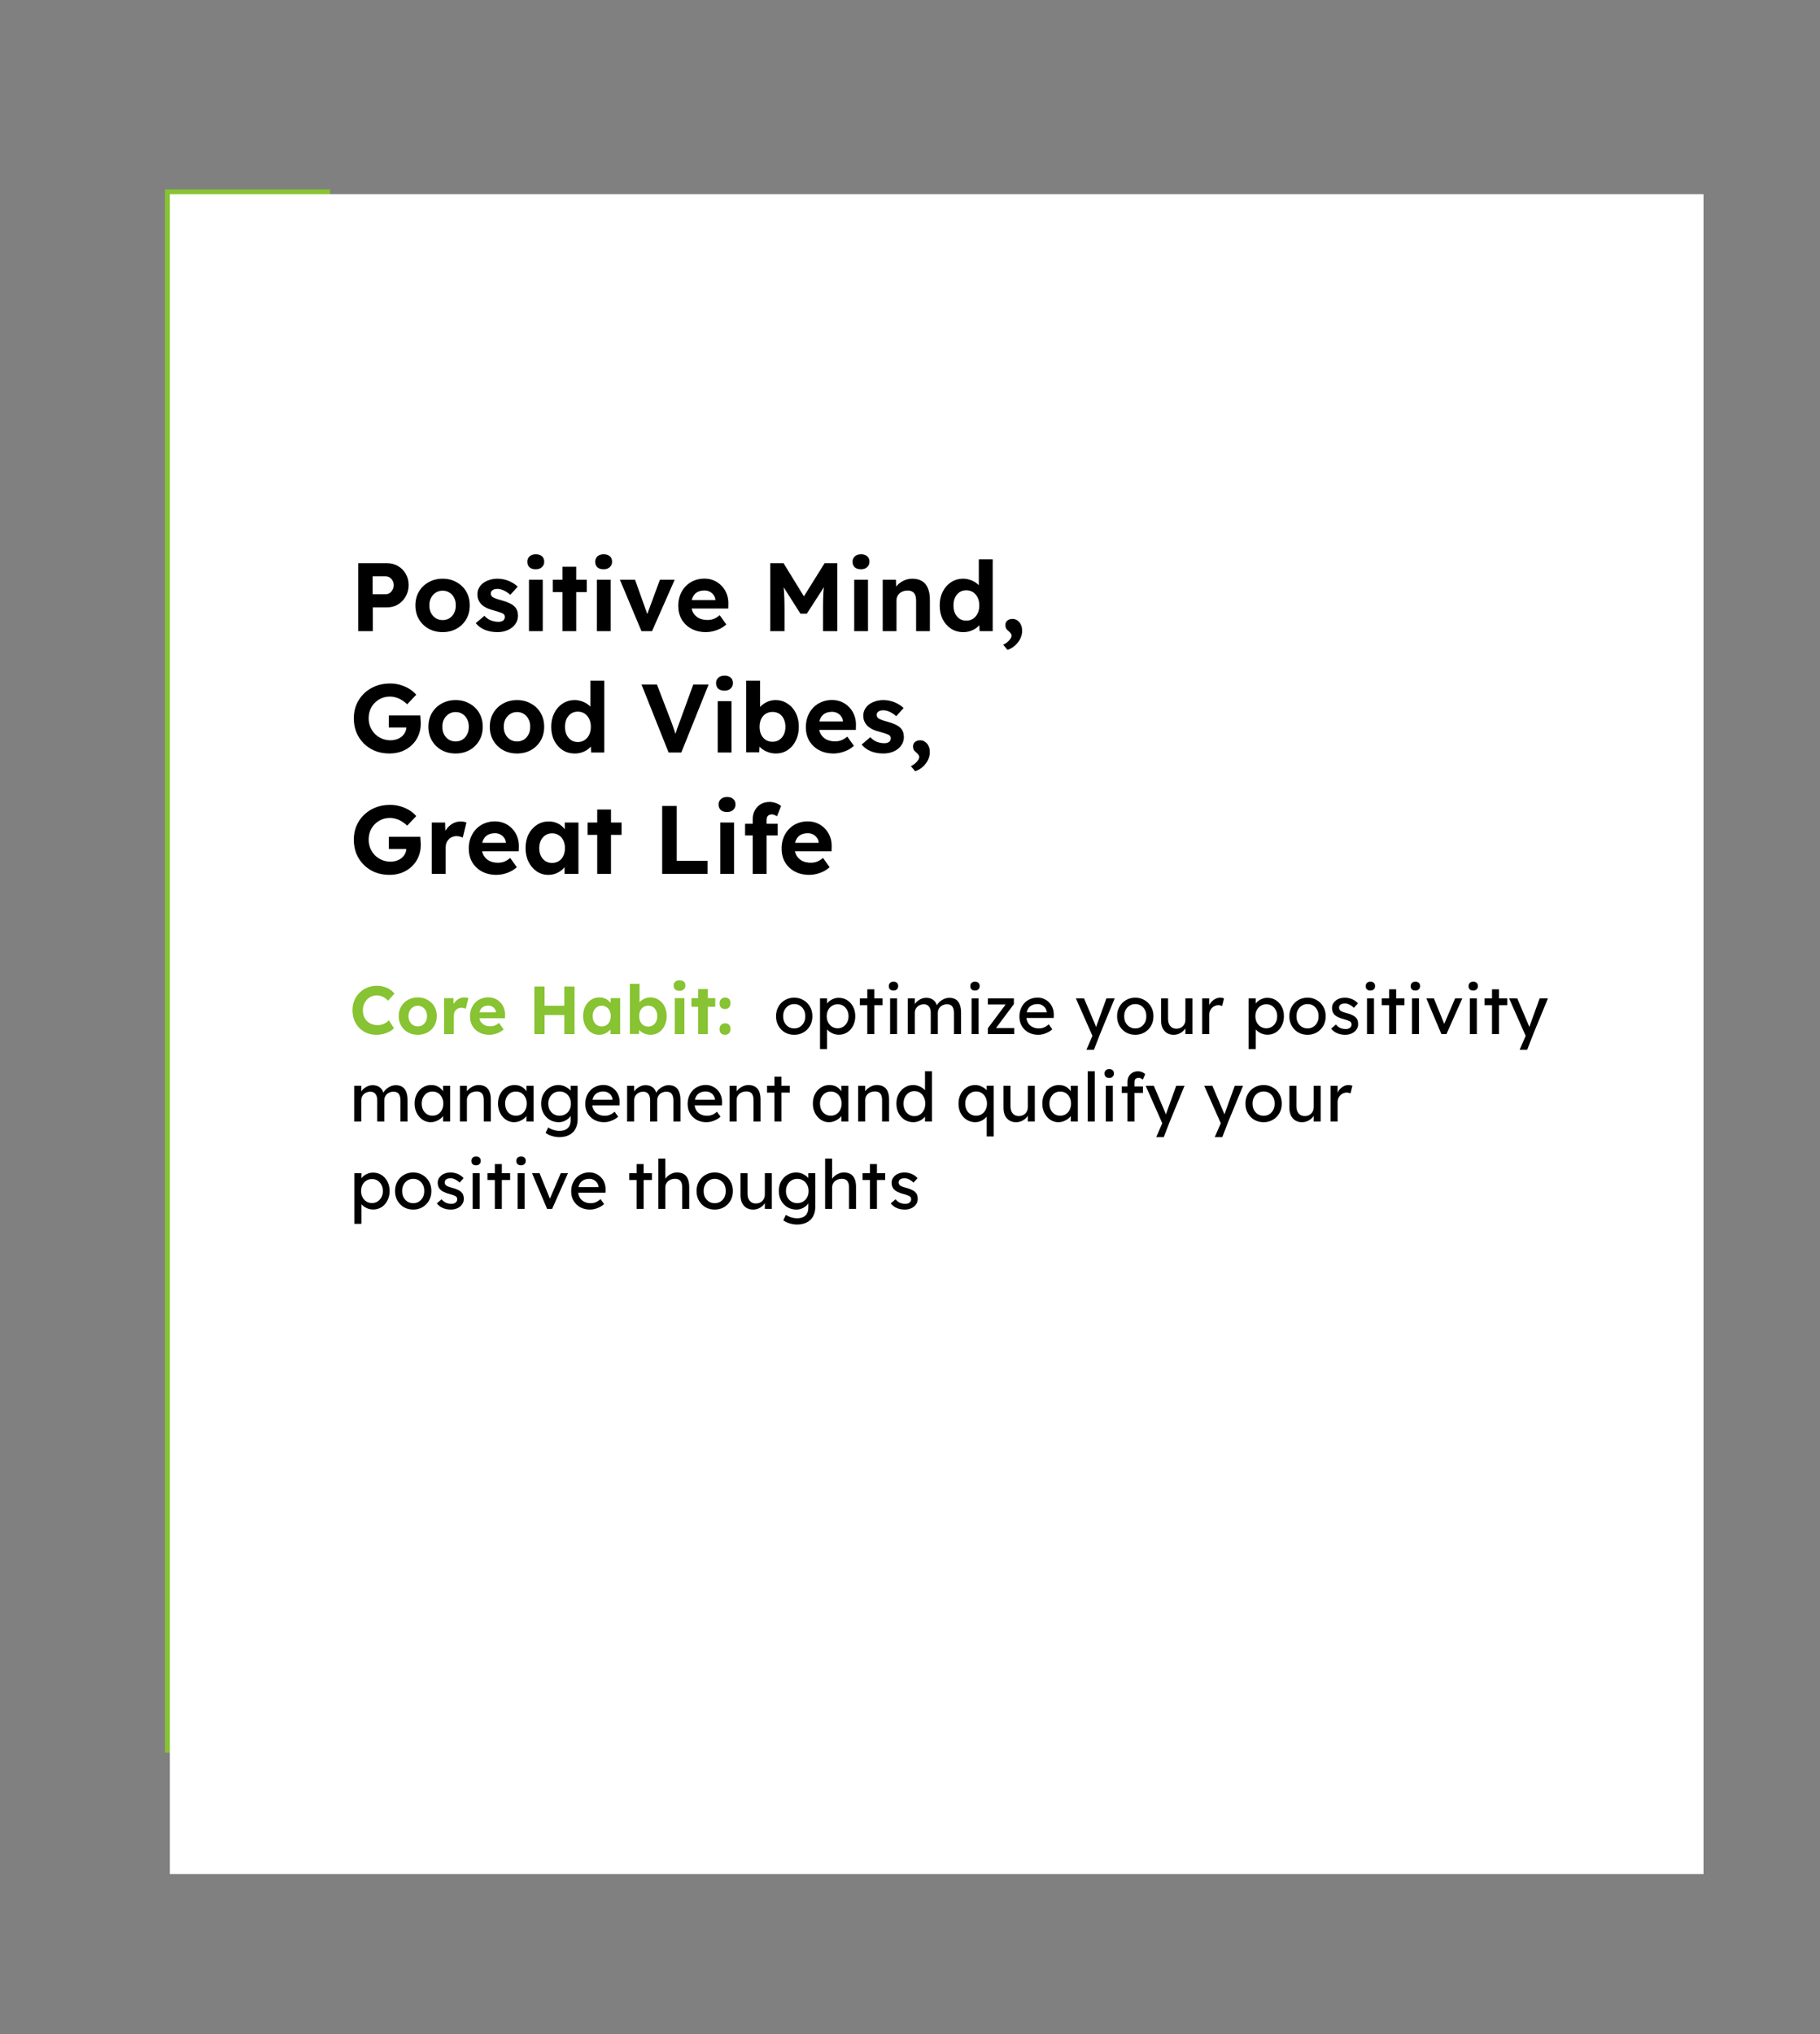
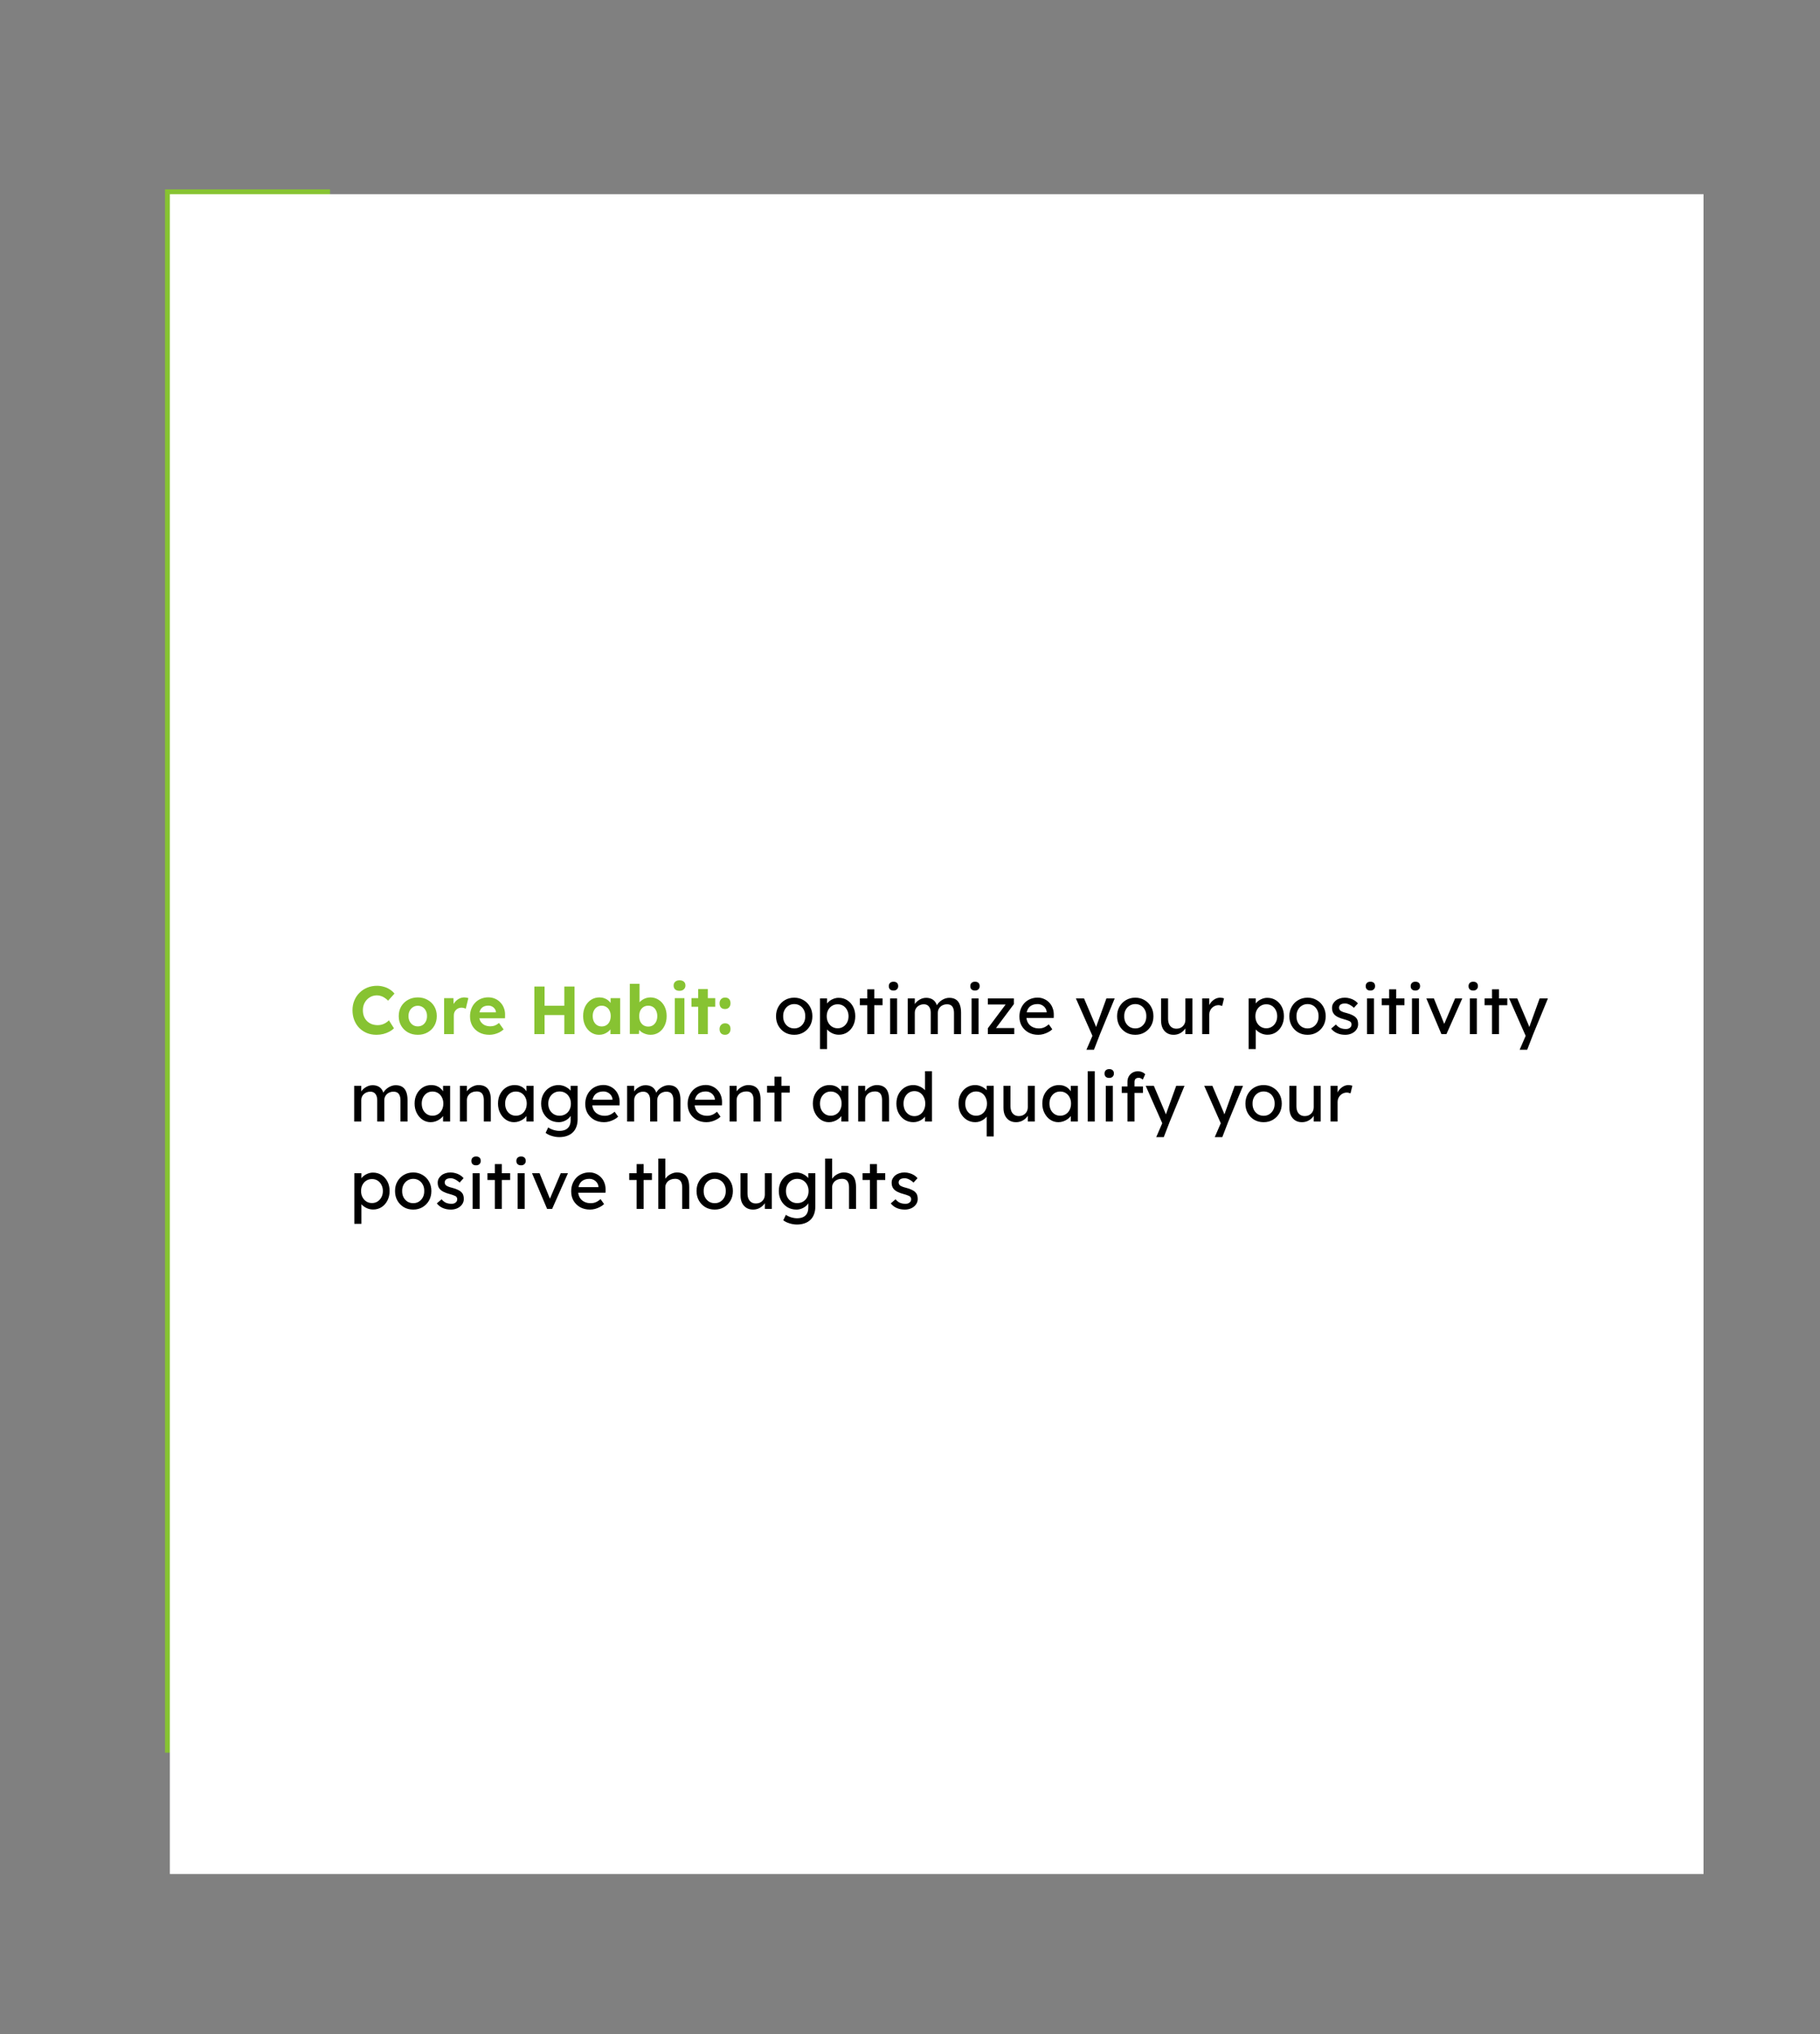
<svg xmlns="http://www.w3.org/2000/svg" width="375" height="419" viewBox="0 0 375 419" fill="none">
  <rect x="0" y="0" width="375" height="419" fill="#808080" stroke="none" />
  <rect x="34" y="39" width="34" height="322" fill="#87C332" />
  <rect x="35" y="40" width="316" height="346" fill="white" />
-   <path d="M73.82 130V116H79.76C80.6 116 81.353 116.2 82.02 116.6C82.687 116.987 83.213 117.52 83.6 118.2C84 118.88 84.2 119.647 84.2 120.5C84.2 121.367 84 122.147 83.6 122.84C83.213 123.533 82.687 124.087 82.02 124.5C81.353 124.9 80.6 125.1 79.76 125.1H76.82V130H73.82ZM76.78 122.4H79.42C79.74 122.4 80.027 122.32 80.28 122.16C80.533 121.987 80.733 121.76 80.88 121.48C81.04 121.2 81.12 120.88 81.12 120.52C81.12 120.16 81.04 119.847 80.88 119.58C80.733 119.313 80.533 119.1 80.28 118.94C80.027 118.78 79.74 118.7 79.42 118.7H76.78V122.4ZM91.211 130.2C90.131 130.2 89.164 129.967 88.311 129.5C87.471 129.02 86.804 128.367 86.311 127.54C85.831 126.713 85.591 125.767 85.591 124.7C85.591 123.633 85.831 122.687 86.311 121.86C86.804 121.033 87.471 120.387 88.311 119.92C89.164 119.44 90.131 119.2 91.211 119.2C92.278 119.2 93.231 119.44 94.071 119.92C94.924 120.387 95.591 121.033 96.071 121.86C96.551 122.687 96.791 123.633 96.791 124.7C96.791 125.767 96.551 126.713 96.071 127.54C95.591 128.367 94.924 129.02 94.071 129.5C93.231 129.967 92.278 130.2 91.211 130.2ZM91.211 127.72C91.731 127.72 92.198 127.593 92.611 127.34C93.024 127.073 93.344 126.713 93.571 126.26C93.811 125.793 93.924 125.273 93.911 124.7C93.924 124.113 93.811 123.593 93.571 123.14C93.344 122.673 93.024 122.313 92.611 122.06C92.198 121.793 91.731 121.66 91.211 121.66C90.678 121.66 90.204 121.793 89.791 122.06C89.378 122.327 89.051 122.687 88.811 123.14C88.571 123.593 88.458 124.113 88.471 124.7C88.458 125.273 88.571 125.793 88.811 126.26C89.051 126.713 89.378 127.073 89.791 127.34C90.204 127.593 90.678 127.72 91.211 127.72ZM102.507 130.2C101.521 130.2 100.641 130.04 99.867 129.72C99.107 129.387 98.494 128.933 98.027 128.36L99.807 126.84C100.207 127.28 100.661 127.6 101.167 127.8C101.674 127.987 102.181 128.08 102.687 128.08C102.887 128.08 103.067 128.06 103.227 128.02C103.401 127.967 103.547 127.9 103.667 127.82C103.787 127.727 103.874 127.62 103.927 127.5C103.994 127.367 104.027 127.227 104.027 127.08C104.027 126.787 103.907 126.56 103.667 126.4C103.534 126.32 103.327 126.233 103.047 126.14C102.767 126.033 102.407 125.92 101.967 125.8C101.287 125.627 100.707 125.427 100.227 125.2C99.761 124.96 99.387 124.693 99.107 124.4C98.867 124.12 98.681 123.82 98.547 123.5C98.427 123.167 98.367 122.8 98.367 122.4C98.367 121.92 98.474 121.487 98.687 121.1C98.901 120.7 99.194 120.36 99.567 120.08C99.954 119.8 100.394 119.587 100.887 119.44C101.381 119.28 101.901 119.2 102.447 119.2C102.994 119.2 103.527 119.267 104.047 119.4C104.567 119.533 105.047 119.727 105.487 119.98C105.941 120.22 106.334 120.507 106.667 120.84L105.147 122.52C104.907 122.293 104.634 122.087 104.327 121.9C104.034 121.713 103.727 121.567 103.407 121.46C103.087 121.353 102.801 121.3 102.547 121.3C102.321 121.3 102.114 121.32 101.927 121.36C101.754 121.4 101.607 121.467 101.487 121.56C101.367 121.64 101.274 121.74 101.207 121.86C101.154 121.98 101.127 122.113 101.127 122.26C101.127 122.407 101.161 122.547 101.227 122.68C101.307 122.813 101.414 122.927 101.547 123.02C101.694 123.1 101.907 123.193 102.187 123.3C102.481 123.407 102.874 123.527 103.367 123.66C104.007 123.833 104.547 124.027 104.987 124.24C105.441 124.453 105.801 124.7 106.067 124.98C106.294 125.22 106.461 125.493 106.567 125.8C106.674 126.107 106.727 126.447 106.727 126.82C106.727 127.473 106.541 128.053 106.167 128.56C105.807 129.067 105.307 129.467 104.667 129.76C104.027 130.053 103.307 130.2 102.507 130.2ZM108.992 130V119.42H111.832V130H108.992ZM110.392 117.26C109.845 117.26 109.419 117.127 109.112 116.86C108.805 116.58 108.652 116.193 108.652 115.7C108.652 115.247 108.805 114.88 109.112 114.6C109.432 114.307 109.859 114.16 110.392 114.16C110.939 114.16 111.365 114.3 111.672 114.58C111.979 114.847 112.132 115.22 112.132 115.7C112.132 116.153 111.972 116.527 111.652 116.82C111.345 117.113 110.925 117.26 110.392 117.26ZM115.885 130V116.74H118.725V130H115.885ZM113.905 121.96V119.42H120.905V121.96H113.905ZM122.976 130V119.42H125.816V130H122.976ZM124.376 117.26C123.83 117.26 123.403 117.127 123.096 116.86C122.79 116.58 122.636 116.193 122.636 115.7C122.636 115.247 122.79 114.88 123.096 114.6C123.416 114.307 123.843 114.16 124.376 114.16C124.923 114.16 125.35 114.3 125.656 114.58C125.963 114.847 126.116 115.22 126.116 115.7C126.116 116.153 125.956 116.527 125.636 116.82C125.33 117.113 124.91 117.26 124.376 117.26ZM132.17 130L127.73 119.42H130.85L133.67 127.32L133.01 127.44L135.97 119.42H139.01L134.35 130H132.17ZM145.471 130.2C144.325 130.2 143.318 129.967 142.451 129.5C141.598 129.033 140.931 128.393 140.451 127.58C139.985 126.767 139.751 125.833 139.751 124.78C139.751 123.953 139.885 123.2 140.151 122.52C140.418 121.84 140.791 121.253 141.271 120.76C141.751 120.253 142.318 119.867 142.971 119.6C143.638 119.32 144.358 119.18 145.131 119.18C145.851 119.18 146.518 119.313 147.131 119.58C147.745 119.847 148.271 120.22 148.711 120.7C149.165 121.167 149.511 121.727 149.751 122.38C149.991 123.02 150.098 123.713 150.071 124.46L150.051 125.34H141.551L141.091 123.6H147.711L147.391 123.96V123.52C147.365 123.16 147.245 122.84 147.031 122.56C146.831 122.267 146.571 122.04 146.251 121.88C145.931 121.707 145.571 121.62 145.171 121.62C144.585 121.62 144.085 121.733 143.671 121.96C143.271 122.187 142.965 122.52 142.751 122.96C142.538 123.4 142.431 123.933 142.431 124.56C142.431 125.2 142.565 125.753 142.831 126.22C143.111 126.687 143.498 127.053 143.991 127.32C144.498 127.573 145.091 127.7 145.771 127.7C146.238 127.7 146.665 127.627 147.051 127.48C147.438 127.333 147.851 127.08 148.291 126.72L149.651 128.62C149.265 128.967 148.838 129.26 148.371 129.5C147.905 129.727 147.425 129.9 146.931 130.02C146.438 130.14 145.951 130.2 145.471 130.2ZM158.703 130V116H161.443L166.543 124.3L164.743 124.28L169.903 116H172.523V130H169.583V125.2C169.583 124 169.609 122.92 169.663 121.96C169.729 121 169.836 120.047 169.983 119.1L170.343 120.04L166.243 126.4H164.923L160.903 120.08L161.243 119.1C161.389 119.993 161.489 120.913 161.543 121.86C161.609 122.793 161.643 123.907 161.643 125.2V130H158.703ZM176.004 130V119.42H178.844V130H176.004ZM177.404 117.26C176.857 117.26 176.43 117.127 176.124 116.86C175.817 116.58 175.664 116.193 175.664 115.7C175.664 115.247 175.817 114.88 176.124 114.6C176.444 114.307 176.87 114.16 177.404 114.16C177.95 114.16 178.377 114.3 178.684 114.58C178.99 114.847 179.144 115.22 179.144 115.7C179.144 116.153 178.984 116.527 178.664 116.82C178.357 117.113 177.937 117.26 177.404 117.26ZM181.877 130V119.42H184.597L184.677 121.58L184.117 121.82C184.264 121.34 184.524 120.907 184.897 120.52C185.284 120.12 185.744 119.8 186.277 119.56C186.81 119.32 187.37 119.2 187.957 119.2C188.757 119.2 189.424 119.36 189.957 119.68C190.504 120 190.91 120.487 191.177 121.14C191.457 121.78 191.597 122.573 191.597 123.52V130H188.757V123.74C188.757 123.26 188.69 122.86 188.557 122.54C188.424 122.22 188.217 121.987 187.937 121.84C187.67 121.693 187.337 121.627 186.937 121.64C186.617 121.64 186.317 121.693 186.037 121.8C185.77 121.893 185.537 122.033 185.337 122.22C185.15 122.407 184.997 122.62 184.877 122.86C184.77 123.1 184.717 123.36 184.717 123.64V130H183.317C183.01 130 182.737 130 182.497 130C182.257 130 182.05 130 181.877 130ZM198.458 130.2C197.525 130.2 196.692 129.967 195.958 129.5C195.238 129.02 194.665 128.373 194.238 127.56C193.825 126.733 193.618 125.78 193.618 124.7C193.618 123.647 193.825 122.707 194.238 121.88C194.665 121.04 195.238 120.387 195.958 119.92C196.692 119.44 197.525 119.2 198.458 119.2C198.952 119.2 199.425 119.28 199.878 119.44C200.345 119.587 200.758 119.793 201.118 120.06C201.492 120.327 201.792 120.627 202.018 120.96C202.245 121.28 202.372 121.613 202.398 121.96L201.678 122.1V115.2H204.538V130H201.838L201.718 127.56L202.278 127.62C202.252 127.953 202.132 128.273 201.918 128.58C201.705 128.887 201.418 129.167 201.058 129.42C200.712 129.66 200.312 129.853 199.858 130C199.418 130.133 198.952 130.2 198.458 130.2ZM199.098 127.84C199.632 127.84 200.098 127.707 200.498 127.44C200.898 127.173 201.212 126.807 201.438 126.34C201.665 125.873 201.778 125.327 201.778 124.7C201.778 124.087 201.665 123.547 201.438 123.08C201.212 122.613 200.898 122.247 200.498 121.98C200.098 121.713 199.632 121.58 199.098 121.58C198.565 121.58 198.098 121.713 197.698 121.98C197.312 122.247 197.005 122.613 196.778 123.08C196.565 123.547 196.458 124.087 196.458 124.7C196.458 125.327 196.565 125.873 196.778 126.34C197.005 126.807 197.312 127.173 197.698 127.44C198.098 127.707 198.565 127.84 199.098 127.84ZM207.587 133.86L206.707 132.8C207.227 132.547 207.641 132.24 207.947 131.88C208.267 131.52 208.427 131.207 208.427 130.94C208.427 130.82 208.394 130.693 208.327 130.56C208.261 130.427 208.114 130.26 207.887 130.06C207.594 129.833 207.394 129.62 207.287 129.42C207.194 129.207 207.147 128.98 207.147 128.74C207.147 128.353 207.287 128.047 207.567 127.82C207.847 127.593 208.207 127.48 208.647 127.48C209.007 127.48 209.334 127.587 209.627 127.8C209.934 128 210.174 128.287 210.347 128.66C210.521 129.02 210.607 129.44 210.607 129.92C210.607 130.347 210.534 130.76 210.387 131.16C210.241 131.573 210.027 131.953 209.747 132.3C209.481 132.66 209.161 132.973 208.787 133.24C208.427 133.507 208.027 133.713 207.587 133.86ZM80.24 155.2C79.16 155.2 78.167 155.02 77.26 154.66C76.367 154.287 75.593 153.773 74.94 153.12C74.287 152.467 73.78 151.7 73.42 150.82C73.073 149.94 72.9 148.987 72.9 147.96C72.9 146.933 73.08 145.987 73.44 145.12C73.813 144.24 74.333 143.48 75 142.84C75.68 142.187 76.473 141.68 77.38 141.32C78.287 140.96 79.28 140.78 80.36 140.78C81.107 140.78 81.82 140.88 82.5 141.08C83.18 141.28 83.8 141.553 84.36 141.9C84.92 142.247 85.387 142.647 85.76 143.1L83.9 145.06C83.553 144.727 83.193 144.447 82.82 144.22C82.447 143.98 82.047 143.8 81.62 143.68C81.207 143.547 80.78 143.48 80.34 143.48C79.713 143.48 79.133 143.593 78.6 143.82C78.08 144.047 77.62 144.36 77.22 144.76C76.82 145.16 76.507 145.633 76.28 146.18C76.067 146.727 75.96 147.32 75.96 147.96C75.96 148.587 76.073 149.18 76.3 149.74C76.54 150.287 76.86 150.767 77.26 151.18C77.673 151.58 78.153 151.9 78.7 152.14C79.247 152.367 79.833 152.48 80.46 152.48C80.913 152.48 81.333 152.413 81.72 152.28C82.12 152.147 82.467 151.96 82.76 151.72C83.067 151.467 83.3 151.173 83.46 150.84C83.633 150.507 83.72 150.153 83.72 149.78V149.3L84.12 149.86H80.12V147.36H86.6C86.613 147.507 86.627 147.687 86.64 147.9C86.667 148.113 86.68 148.327 86.68 148.54C86.693 148.74 86.7 148.9 86.7 149.02C86.7 149.927 86.533 150.76 86.2 151.52C85.88 152.28 85.427 152.933 84.84 153.48C84.267 154.027 83.587 154.453 82.8 154.76C82.013 155.053 81.16 155.2 80.24 155.2ZM93.887 155.2C92.807 155.2 91.84 154.967 90.987 154.5C90.147 154.02 89.48 153.367 88.987 152.54C88.507 151.713 88.267 150.767 88.267 149.7C88.267 148.633 88.507 147.687 88.987 146.86C89.48 146.033 90.147 145.387 90.987 144.92C91.84 144.44 92.807 144.2 93.887 144.2C94.954 144.2 95.907 144.44 96.747 144.92C97.6 145.387 98.267 146.033 98.747 146.86C99.227 147.687 99.467 148.633 99.467 149.7C99.467 150.767 99.227 151.713 98.747 152.54C98.267 153.367 97.6 154.02 96.747 154.5C95.907 154.967 94.954 155.2 93.887 155.2ZM93.887 152.72C94.407 152.72 94.874 152.593 95.287 152.34C95.7 152.073 96.02 151.713 96.247 151.26C96.487 150.793 96.6 150.273 96.587 149.7C96.6 149.113 96.487 148.593 96.247 148.14C96.02 147.673 95.7 147.313 95.287 147.06C94.874 146.793 94.407 146.66 93.887 146.66C93.353 146.66 92.88 146.793 92.467 147.06C92.053 147.327 91.727 147.687 91.487 148.14C91.247 148.593 91.133 149.113 91.147 149.7C91.133 150.273 91.247 150.793 91.487 151.26C91.727 151.713 92.053 152.073 92.467 152.34C92.88 152.593 93.353 152.72 93.887 152.72ZM106.543 155.2C105.463 155.2 104.496 154.967 103.643 154.5C102.803 154.02 102.136 153.367 101.643 152.54C101.163 151.713 100.923 150.767 100.923 149.7C100.923 148.633 101.163 147.687 101.643 146.86C102.136 146.033 102.803 145.387 103.643 144.92C104.496 144.44 105.463 144.2 106.543 144.2C107.61 144.2 108.563 144.44 109.403 144.92C110.256 145.387 110.923 146.033 111.403 146.86C111.883 147.687 112.123 148.633 112.123 149.7C112.123 150.767 111.883 151.713 111.403 152.54C110.923 153.367 110.256 154.02 109.403 154.5C108.563 154.967 107.61 155.2 106.543 155.2ZM106.543 152.72C107.063 152.72 107.53 152.593 107.943 152.34C108.356 152.073 108.676 151.713 108.903 151.26C109.143 150.793 109.256 150.273 109.243 149.7C109.256 149.113 109.143 148.593 108.903 148.14C108.676 147.673 108.356 147.313 107.943 147.06C107.53 146.793 107.063 146.66 106.543 146.66C106.01 146.66 105.536 146.793 105.123 147.06C104.71 147.327 104.383 147.687 104.143 148.14C103.903 148.593 103.79 149.113 103.803 149.7C103.79 150.273 103.903 150.793 104.143 151.26C104.383 151.713 104.71 152.073 105.123 152.34C105.536 152.593 106.01 152.72 106.543 152.72ZM118.419 155.2C117.486 155.2 116.653 154.967 115.919 154.5C115.199 154.02 114.626 153.373 114.199 152.56C113.786 151.733 113.579 150.78 113.579 149.7C113.579 148.647 113.786 147.707 114.199 146.88C114.626 146.04 115.199 145.387 115.919 144.92C116.653 144.44 117.486 144.2 118.419 144.2C118.913 144.2 119.386 144.28 119.839 144.44C120.306 144.587 120.719 144.793 121.079 145.06C121.453 145.327 121.753 145.627 121.979 145.96C122.206 146.28 122.333 146.613 122.359 146.96L121.639 147.1V140.2H124.499V155H121.799L121.679 152.56L122.239 152.62C122.213 152.953 122.093 153.273 121.879 153.58C121.666 153.887 121.379 154.167 121.019 154.42C120.673 154.66 120.273 154.853 119.819 155C119.379 155.133 118.913 155.2 118.419 155.2ZM119.059 152.84C119.593 152.84 120.059 152.707 120.459 152.44C120.859 152.173 121.173 151.807 121.399 151.34C121.626 150.873 121.739 150.327 121.739 149.7C121.739 149.087 121.626 148.547 121.399 148.08C121.173 147.613 120.859 147.247 120.459 146.98C120.059 146.713 119.593 146.58 119.059 146.58C118.526 146.58 118.059 146.713 117.659 146.98C117.273 147.247 116.966 147.613 116.739 148.08C116.526 148.547 116.419 149.087 116.419 149.7C116.419 150.327 116.526 150.873 116.739 151.34C116.966 151.807 117.273 152.173 117.659 152.44C118.059 152.707 118.526 152.84 119.059 152.84ZM137.761 155L132.181 141H135.361L138.281 148.58C138.441 148.993 138.574 149.36 138.681 149.68C138.801 149.987 138.901 150.28 138.981 150.56C139.074 150.827 139.161 151.093 139.241 151.36C139.321 151.613 139.401 151.893 139.481 152.2L138.901 152.22C139.008 151.807 139.108 151.427 139.201 151.08C139.308 150.72 139.428 150.347 139.561 149.96C139.708 149.56 139.881 149.1 140.081 148.58L142.841 141H146.001L140.381 155H137.761ZM147.879 155V144.42H150.719V155H147.879ZM149.279 142.26C148.732 142.26 148.305 142.127 147.999 141.86C147.692 141.58 147.539 141.193 147.539 140.7C147.539 140.247 147.692 139.88 147.999 139.6C148.319 139.307 148.745 139.16 149.279 139.16C149.825 139.16 150.252 139.3 150.559 139.58C150.865 139.847 151.019 140.22 151.019 140.7C151.019 141.153 150.859 141.527 150.539 141.82C150.232 142.113 149.812 142.26 149.279 142.26ZM159.852 155.2C159.385 155.2 158.932 155.133 158.492 155C158.052 154.867 157.652 154.687 157.292 154.46C156.932 154.22 156.632 153.953 156.392 153.66C156.152 153.353 155.999 153.04 155.932 152.72L156.572 152.48L156.432 154.96H153.752V140.2H156.612V146.9L156.052 146.68C156.132 146.36 156.285 146.053 156.512 145.76C156.739 145.453 157.025 145.187 157.372 144.96C157.719 144.72 158.099 144.533 158.512 144.4C158.925 144.267 159.352 144.2 159.792 144.2C160.712 144.2 161.532 144.44 162.252 144.92C162.985 145.387 163.559 146.033 163.972 146.86C164.385 147.687 164.592 148.633 164.592 149.7C164.592 150.767 164.385 151.713 163.972 152.54C163.572 153.367 163.012 154.02 162.292 154.5C161.572 154.967 160.759 155.2 159.852 155.2ZM159.172 152.78C159.705 152.78 160.165 152.653 160.552 152.4C160.952 152.133 161.265 151.773 161.492 151.32C161.719 150.853 161.832 150.313 161.832 149.7C161.832 149.1 161.719 148.567 161.492 148.1C161.279 147.633 160.972 147.273 160.572 147.02C160.172 146.767 159.705 146.64 159.172 146.64C158.639 146.64 158.172 146.767 157.772 147.02C157.372 147.273 157.059 147.633 156.832 148.1C156.619 148.567 156.512 149.1 156.512 149.7C156.512 150.313 156.619 150.853 156.832 151.32C157.059 151.773 157.372 152.133 157.772 152.4C158.172 152.653 158.639 152.78 159.172 152.78ZM171.76 155.2C170.614 155.2 169.607 154.967 168.74 154.5C167.887 154.033 167.22 153.393 166.74 152.58C166.274 151.767 166.04 150.833 166.04 149.78C166.04 148.953 166.174 148.2 166.44 147.52C166.707 146.84 167.08 146.253 167.56 145.76C168.04 145.253 168.607 144.867 169.26 144.6C169.927 144.32 170.647 144.18 171.42 144.18C172.14 144.18 172.807 144.313 173.42 144.58C174.034 144.847 174.56 145.22 175 145.7C175.454 146.167 175.8 146.727 176.04 147.38C176.28 148.02 176.387 148.713 176.36 149.46L176.34 150.34H167.84L167.38 148.6H174L173.68 148.96V148.52C173.654 148.16 173.534 147.84 173.32 147.56C173.12 147.267 172.86 147.04 172.54 146.88C172.22 146.707 171.86 146.62 171.46 146.62C170.874 146.62 170.374 146.733 169.96 146.96C169.56 147.187 169.254 147.52 169.04 147.96C168.827 148.4 168.72 148.933 168.72 149.56C168.72 150.2 168.854 150.753 169.12 151.22C169.4 151.687 169.787 152.053 170.28 152.32C170.787 152.573 171.38 152.7 172.06 152.7C172.527 152.7 172.954 152.627 173.34 152.48C173.727 152.333 174.14 152.08 174.58 151.72L175.94 153.62C175.554 153.967 175.127 154.26 174.66 154.5C174.194 154.727 173.714 154.9 173.22 155.02C172.727 155.14 172.24 155.2 171.76 155.2ZM182.019 155.2C181.032 155.2 180.152 155.04 179.379 154.72C178.619 154.387 178.006 153.933 177.539 153.36L179.319 151.84C179.719 152.28 180.172 152.6 180.679 152.8C181.186 152.987 181.692 153.08 182.199 153.08C182.399 153.08 182.579 153.06 182.739 153.02C182.912 152.967 183.059 152.9 183.179 152.82C183.299 152.727 183.386 152.62 183.439 152.5C183.506 152.367 183.539 152.227 183.539 152.08C183.539 151.787 183.419 151.56 183.179 151.4C183.046 151.32 182.839 151.233 182.559 151.14C182.279 151.033 181.919 150.92 181.479 150.8C180.799 150.627 180.219 150.427 179.739 150.2C179.272 149.96 178.899 149.693 178.619 149.4C178.379 149.12 178.192 148.82 178.059 148.5C177.939 148.167 177.879 147.8 177.879 147.4C177.879 146.92 177.986 146.487 178.199 146.1C178.412 145.7 178.706 145.36 179.079 145.08C179.466 144.8 179.906 144.587 180.399 144.44C180.892 144.28 181.412 144.2 181.959 144.2C182.506 144.2 183.039 144.267 183.559 144.4C184.079 144.533 184.559 144.727 184.999 144.98C185.452 145.22 185.846 145.507 186.179 145.84L184.659 147.52C184.419 147.293 184.146 147.087 183.839 146.9C183.546 146.713 183.239 146.567 182.919 146.46C182.599 146.353 182.312 146.3 182.059 146.3C181.832 146.3 181.626 146.32 181.439 146.36C181.266 146.4 181.119 146.467 180.999 146.56C180.879 146.64 180.786 146.74 180.719 146.86C180.666 146.98 180.639 147.113 180.639 147.26C180.639 147.407 180.672 147.547 180.739 147.68C180.819 147.813 180.926 147.927 181.059 148.02C181.206 148.1 181.419 148.193 181.699 148.3C181.992 148.407 182.386 148.527 182.879 148.66C183.519 148.833 184.059 149.027 184.499 149.24C184.952 149.453 185.312 149.7 185.579 149.98C185.806 150.22 185.972 150.493 186.079 150.8C186.186 151.107 186.239 151.447 186.239 151.82C186.239 152.473 186.052 153.053 185.679 153.56C185.319 154.067 184.819 154.467 184.179 154.76C183.539 155.053 182.819 155.2 182.019 155.2ZM188.564 158.86L187.684 157.8C188.204 157.547 188.617 157.24 188.924 156.88C189.244 156.52 189.404 156.207 189.404 155.94C189.404 155.82 189.37 155.693 189.304 155.56C189.237 155.427 189.09 155.26 188.864 155.06C188.57 154.833 188.37 154.62 188.264 154.42C188.17 154.207 188.124 153.98 188.124 153.74C188.124 153.353 188.264 153.047 188.544 152.82C188.824 152.593 189.184 152.48 189.624 152.48C189.984 152.48 190.31 152.587 190.604 152.8C190.91 153 191.15 153.287 191.324 153.66C191.497 154.02 191.584 154.44 191.584 154.92C191.584 155.347 191.51 155.76 191.364 156.16C191.217 156.573 191.004 156.953 190.724 157.3C190.457 157.66 190.137 157.973 189.764 158.24C189.404 158.507 189.004 158.713 188.564 158.86ZM80.24 180.2C79.16 180.2 78.167 180.02 77.26 179.66C76.367 179.287 75.593 178.773 74.94 178.12C74.287 177.467 73.78 176.7 73.42 175.82C73.073 174.94 72.9 173.987 72.9 172.96C72.9 171.933 73.08 170.987 73.44 170.12C73.813 169.24 74.333 168.48 75 167.84C75.68 167.187 76.473 166.68 77.38 166.32C78.287 165.96 79.28 165.78 80.36 165.78C81.107 165.78 81.82 165.88 82.5 166.08C83.18 166.28 83.8 166.553 84.36 166.9C84.92 167.247 85.387 167.647 85.76 168.1L83.9 170.06C83.553 169.727 83.193 169.447 82.82 169.22C82.447 168.98 82.047 168.8 81.62 168.68C81.207 168.547 80.78 168.48 80.34 168.48C79.713 168.48 79.133 168.593 78.6 168.82C78.08 169.047 77.62 169.36 77.22 169.76C76.82 170.16 76.507 170.633 76.28 171.18C76.067 171.727 75.96 172.32 75.96 172.96C75.96 173.587 76.073 174.18 76.3 174.74C76.54 175.287 76.86 175.767 77.26 176.18C77.673 176.58 78.153 176.9 78.7 177.14C79.247 177.367 79.833 177.48 80.46 177.48C80.913 177.48 81.333 177.413 81.72 177.28C82.12 177.147 82.467 176.96 82.76 176.72C83.067 176.467 83.3 176.173 83.46 175.84C83.633 175.507 83.72 175.153 83.72 174.78V174.3L84.12 174.86H80.12V172.36H86.6C86.613 172.507 86.627 172.687 86.64 172.9C86.667 173.113 86.68 173.327 86.68 173.54C86.693 173.74 86.7 173.9 86.7 174.02C86.7 174.927 86.533 175.76 86.2 176.52C85.88 177.28 85.427 177.933 84.84 178.48C84.267 179.027 83.587 179.453 82.8 179.76C82.013 180.053 81.16 180.2 80.24 180.2ZM88.967 180V169.42H91.707L91.807 172.82L91.327 172.12C91.487 171.573 91.747 171.08 92.107 170.64C92.467 170.187 92.887 169.833 93.367 169.58C93.86 169.327 94.374 169.2 94.907 169.2C95.133 169.2 95.353 169.22 95.567 169.26C95.78 169.3 95.96 169.347 96.107 169.4L95.347 172.52C95.2 172.44 95.007 172.373 94.767 172.32C94.54 172.253 94.307 172.22 94.067 172.22C93.747 172.22 93.447 172.28 93.167 172.4C92.9 172.507 92.667 172.667 92.467 172.88C92.267 173.08 92.107 173.32 91.987 173.6C91.88 173.88 91.827 174.187 91.827 174.52V180H88.967ZM102.307 180.2C101.161 180.2 100.154 179.967 99.287 179.5C98.434 179.033 97.767 178.393 97.287 177.58C96.82 176.767 96.587 175.833 96.587 174.78C96.587 173.953 96.721 173.2 96.987 172.52C97.254 171.84 97.627 171.253 98.107 170.76C98.587 170.253 99.154 169.867 99.807 169.6C100.474 169.32 101.194 169.18 101.967 169.18C102.687 169.18 103.354 169.313 103.967 169.58C104.581 169.847 105.107 170.22 105.547 170.7C106.001 171.167 106.347 171.727 106.587 172.38C106.827 173.02 106.934 173.713 106.907 174.46L106.887 175.34H98.387L97.927 173.6H104.547L104.227 173.96V173.52C104.201 173.16 104.081 172.84 103.867 172.56C103.667 172.267 103.407 172.04 103.087 171.88C102.767 171.707 102.407 171.62 102.007 171.62C101.421 171.62 100.921 171.733 100.507 171.96C100.107 172.187 99.8 172.52 99.587 172.96C99.374 173.4 99.267 173.933 99.267 174.56C99.267 175.2 99.4 175.753 99.667 176.22C99.947 176.687 100.334 177.053 100.827 177.32C101.334 177.573 101.927 177.7 102.607 177.7C103.074 177.7 103.501 177.627 103.887 177.48C104.274 177.333 104.687 177.08 105.127 176.72L106.487 178.62C106.101 178.967 105.674 179.26 105.207 179.5C104.741 179.727 104.261 179.9 103.767 180.02C103.274 180.14 102.787 180.2 102.307 180.2ZM112.966 180.2C112.086 180.2 111.293 179.96 110.586 179.48C109.879 179 109.319 178.347 108.906 177.52C108.493 176.693 108.286 175.747 108.286 174.68C108.286 173.613 108.493 172.667 108.906 171.84C109.333 171.013 109.906 170.367 110.626 169.9C111.346 169.433 112.166 169.2 113.086 169.2C113.606 169.2 114.079 169.28 114.506 169.44C114.946 169.587 115.326 169.793 115.646 170.06C115.979 170.327 116.259 170.633 116.486 170.98C116.713 171.327 116.873 171.7 116.966 172.1L116.366 172V169.42H119.186V180H116.326V177.46L116.966 177.4C116.859 177.773 116.686 178.127 116.446 178.46C116.206 178.793 115.906 179.093 115.546 179.36C115.199 179.613 114.806 179.82 114.366 179.98C113.926 180.127 113.459 180.2 112.966 180.2ZM113.746 177.74C114.279 177.74 114.746 177.613 115.146 177.36C115.546 177.107 115.853 176.753 116.066 176.3C116.293 175.833 116.406 175.293 116.406 174.68C116.406 174.08 116.293 173.553 116.066 173.1C115.853 172.647 115.546 172.293 115.146 172.04C114.746 171.773 114.279 171.64 113.746 171.64C113.226 171.64 112.766 171.773 112.366 172.04C111.979 172.293 111.673 172.647 111.446 173.1C111.219 173.553 111.106 174.08 111.106 174.68C111.106 175.293 111.219 175.833 111.446 176.3C111.673 176.753 111.979 177.107 112.366 177.36C112.766 177.613 113.226 177.74 113.746 177.74ZM123.053 180V166.74H125.893V180H123.053ZM121.073 171.96V169.42H128.073V171.96H121.073ZM136.437 180V166H139.437V177.3H145.777V180H136.437ZM148.406 180V169.42H151.246V180H148.406ZM149.806 167.26C149.259 167.26 148.833 167.127 148.526 166.86C148.219 166.58 148.066 166.193 148.066 165.7C148.066 165.247 148.219 164.88 148.526 164.6C148.846 164.307 149.273 164.16 149.806 164.16C150.353 164.16 150.779 164.3 151.086 164.58C151.393 164.847 151.546 165.22 151.546 165.7C151.546 166.153 151.386 166.527 151.066 166.82C150.759 167.113 150.339 167.26 149.806 167.26ZM155.099 180V168.68C155.099 168.027 155.246 167.433 155.539 166.9C155.833 166.367 156.233 165.947 156.739 165.64C157.259 165.333 157.866 165.18 158.559 165.18C159.026 165.18 159.466 165.26 159.879 165.42C160.293 165.567 160.646 165.767 160.939 166.02L160.099 168.12C159.926 168.013 159.746 167.927 159.559 167.86C159.386 167.78 159.226 167.74 159.079 167.74C158.826 167.74 158.613 167.787 158.439 167.88C158.279 167.96 158.159 168.087 158.079 168.26C157.999 168.42 157.959 168.627 157.959 168.88V180H156.539C156.233 180 155.959 180 155.719 180C155.479 180 155.273 180 155.099 180ZM153.519 172.08V169.68H160.239V172.08H153.519ZM166.76 180.2C165.614 180.2 164.607 179.967 163.74 179.5C162.887 179.033 162.22 178.393 161.74 177.58C161.274 176.767 161.04 175.833 161.04 174.78C161.04 173.953 161.174 173.2 161.44 172.52C161.707 171.84 162.08 171.253 162.56 170.76C163.04 170.253 163.607 169.867 164.26 169.6C164.927 169.32 165.647 169.18 166.42 169.18C167.14 169.18 167.807 169.313 168.42 169.58C169.034 169.847 169.56 170.22 170 170.7C170.454 171.167 170.8 171.727 171.04 172.38C171.28 173.02 171.387 173.713 171.36 174.46L171.34 175.34H162.84L162.38 173.6H169L168.68 173.96V173.52C168.654 173.16 168.534 172.84 168.32 172.56C168.12 172.267 167.86 172.04 167.54 171.88C167.22 171.707 166.86 171.62 166.46 171.62C165.874 171.62 165.374 171.733 164.96 171.96C164.56 172.187 164.254 172.52 164.04 172.96C163.827 173.4 163.72 173.933 163.72 174.56C163.72 175.2 163.854 175.753 164.12 176.22C164.4 176.687 164.787 177.053 165.28 177.32C165.787 177.573 166.38 177.7 167.06 177.7C167.527 177.7 167.954 177.627 168.34 177.48C168.727 177.333 169.14 177.08 169.58 176.72L170.94 178.62C170.554 178.967 170.127 179.26 169.66 179.5C169.194 179.727 168.714 179.9 168.22 180.02C167.727 180.14 167.24 180.2 166.76 180.2Z" fill="black" />
  <path d="M77.572 213.14C76.853 213.14 76.191 213.019 75.584 212.776C74.987 212.524 74.464 212.174 74.016 211.726C73.577 211.269 73.237 210.732 72.994 210.116C72.751 209.491 72.63 208.809 72.63 208.072C72.63 207.353 72.756 206.691 73.008 206.084C73.26 205.468 73.615 204.936 74.072 204.488C74.529 204.031 75.066 203.676 75.682 203.424C76.298 203.172 76.965 203.046 77.684 203.046C78.151 203.046 78.608 203.111 79.056 203.242C79.513 203.363 79.929 203.545 80.302 203.788C80.685 204.031 81.011 204.32 81.282 204.656L79.966 206.112C79.751 205.888 79.523 205.697 79.28 205.538C79.037 205.37 78.781 205.244 78.51 205.16C78.249 205.067 77.969 205.02 77.67 205.02C77.269 205.02 76.891 205.095 76.536 205.244C76.191 205.393 75.887 205.603 75.626 205.874C75.365 206.135 75.155 206.457 74.996 206.84C74.847 207.213 74.772 207.629 74.772 208.086C74.772 208.553 74.847 208.977 74.996 209.36C75.145 209.733 75.355 210.055 75.626 210.326C75.897 210.587 76.219 210.793 76.592 210.942C76.975 211.082 77.395 211.152 77.852 211.152C78.151 211.152 78.44 211.11 78.72 211.026C79 210.942 79.257 210.825 79.49 210.676C79.733 210.527 79.947 210.354 80.134 210.158L81.17 211.796C80.937 212.048 80.629 212.277 80.246 212.482C79.873 212.687 79.453 212.851 78.986 212.972C78.519 213.084 78.048 213.14 77.572 213.14ZM86.09 213.14C85.334 213.14 84.658 212.977 84.06 212.65C83.472 212.314 83.006 211.857 82.66 211.278C82.324 210.699 82.156 210.037 82.156 209.29C82.156 208.543 82.324 207.881 82.66 207.302C83.006 206.723 83.472 206.271 84.06 205.944C84.658 205.608 85.334 205.44 86.09 205.44C86.837 205.44 87.504 205.608 88.092 205.944C88.69 206.271 89.156 206.723 89.492 207.302C89.828 207.881 89.996 208.543 89.996 209.29C89.996 210.037 89.828 210.699 89.492 211.278C89.156 211.857 88.69 212.314 88.092 212.65C87.504 212.977 86.837 213.14 86.09 213.14ZM86.09 211.404C86.454 211.404 86.781 211.315 87.07 211.138C87.36 210.951 87.584 210.699 87.742 210.382C87.91 210.055 87.99 209.691 87.98 209.29C87.99 208.879 87.91 208.515 87.742 208.198C87.584 207.871 87.36 207.619 87.07 207.442C86.781 207.255 86.454 207.162 86.09 207.162C85.717 207.162 85.386 207.255 85.096 207.442C84.807 207.629 84.578 207.881 84.41 208.198C84.242 208.515 84.163 208.879 84.172 209.29C84.163 209.691 84.242 210.055 84.41 210.382C84.578 210.699 84.807 210.951 85.096 211.138C85.386 211.315 85.717 211.404 86.09 211.404ZM91.506 213V205.594H93.424L93.494 207.974L93.158 207.484C93.27 207.101 93.452 206.756 93.704 206.448C93.956 206.131 94.25 205.883 94.586 205.706C94.931 205.529 95.29 205.44 95.664 205.44C95.822 205.44 95.976 205.454 96.126 205.482C96.275 205.51 96.401 205.543 96.504 205.58L95.972 207.764C95.869 207.708 95.734 207.661 95.566 207.624C95.407 207.577 95.244 207.554 95.076 207.554C94.852 207.554 94.642 207.596 94.446 207.68C94.259 207.755 94.096 207.867 93.956 208.016C93.816 208.156 93.704 208.324 93.62 208.52C93.545 208.716 93.508 208.931 93.508 209.164V213H91.506ZM100.844 213.14C100.041 213.14 99.337 212.977 98.73 212.65C98.133 212.323 97.666 211.875 97.33 211.306C97.003 210.737 96.84 210.083 96.84 209.346C96.84 208.767 96.933 208.24 97.12 207.764C97.307 207.288 97.568 206.877 97.904 206.532C98.24 206.177 98.637 205.907 99.094 205.72C99.561 205.524 100.065 205.426 100.606 205.426C101.11 205.426 101.577 205.519 102.006 205.706C102.435 205.893 102.804 206.154 103.112 206.49C103.429 206.817 103.672 207.209 103.84 207.666C104.008 208.114 104.083 208.599 104.064 209.122L104.05 209.738H98.1L97.778 208.52H102.412L102.188 208.772V208.464C102.169 208.212 102.085 207.988 101.936 207.792C101.796 207.587 101.614 207.428 101.39 207.316C101.166 207.195 100.914 207.134 100.634 207.134C100.223 207.134 99.873 207.213 99.584 207.372C99.304 207.531 99.089 207.764 98.94 208.072C98.791 208.38 98.716 208.753 98.716 209.192C98.716 209.64 98.809 210.027 98.996 210.354C99.192 210.681 99.463 210.937 99.808 211.124C100.163 211.301 100.578 211.39 101.054 211.39C101.381 211.39 101.679 211.339 101.95 211.236C102.221 211.133 102.51 210.956 102.818 210.704L103.77 212.034C103.499 212.277 103.201 212.482 102.874 212.65C102.547 212.809 102.211 212.93 101.866 213.014C101.521 213.098 101.18 213.14 100.844 213.14ZM116.28 213V203.2H118.38V213H116.28ZM110.106 213V203.2H112.206V213H110.106ZM110.946 209.066L110.96 207.162H117.358V209.066H110.946ZM123.426 213.14C122.81 213.14 122.255 212.972 121.76 212.636C121.265 212.3 120.873 211.843 120.584 211.264C120.295 210.685 120.15 210.023 120.15 209.276C120.15 208.529 120.295 207.867 120.584 207.288C120.883 206.709 121.284 206.257 121.788 205.93C122.292 205.603 122.866 205.44 123.51 205.44C123.874 205.44 124.205 205.496 124.504 205.608C124.812 205.711 125.078 205.855 125.302 206.042C125.535 206.229 125.731 206.443 125.89 206.686C126.049 206.929 126.161 207.19 126.226 207.47L125.806 207.4V205.594H127.78V213H125.778V211.222L126.226 211.18C126.151 211.441 126.03 211.689 125.862 211.922C125.694 212.155 125.484 212.365 125.232 212.552C124.989 212.729 124.714 212.874 124.406 212.986C124.098 213.089 123.771 213.14 123.426 213.14ZM123.972 211.418C124.345 211.418 124.672 211.329 124.952 211.152C125.232 210.975 125.447 210.727 125.596 210.41C125.755 210.083 125.834 209.705 125.834 209.276C125.834 208.856 125.755 208.487 125.596 208.17C125.447 207.853 125.232 207.605 124.952 207.428C124.672 207.241 124.345 207.148 123.972 207.148C123.608 207.148 123.286 207.241 123.006 207.428C122.735 207.605 122.521 207.853 122.362 208.17C122.203 208.487 122.124 208.856 122.124 209.276C122.124 209.705 122.203 210.083 122.362 210.41C122.521 210.727 122.735 210.975 123.006 211.152C123.286 211.329 123.608 211.418 123.972 211.418ZM134.043 213.14C133.717 213.14 133.399 213.093 133.091 213C132.783 212.907 132.503 212.781 132.251 212.622C131.999 212.454 131.789 212.267 131.621 212.062C131.453 211.847 131.346 211.628 131.299 211.404L131.747 211.236L131.649 212.972H129.773V202.64H131.775V207.33L131.383 207.176C131.439 206.952 131.547 206.737 131.705 206.532C131.864 206.317 132.065 206.131 132.307 205.972C132.55 205.804 132.816 205.673 133.105 205.58C133.395 205.487 133.693 205.44 134.001 205.44C134.645 205.44 135.219 205.608 135.723 205.944C136.237 206.271 136.638 206.723 136.927 207.302C137.217 207.881 137.361 208.543 137.361 209.29C137.361 210.037 137.217 210.699 136.927 211.278C136.647 211.857 136.255 212.314 135.751 212.65C135.247 212.977 134.678 213.14 134.043 213.14ZM133.567 211.446C133.941 211.446 134.263 211.357 134.533 211.18C134.813 210.993 135.033 210.741 135.191 210.424C135.35 210.097 135.429 209.719 135.429 209.29C135.429 208.87 135.35 208.497 135.191 208.17C135.042 207.843 134.827 207.591 134.547 207.414C134.267 207.237 133.941 207.148 133.567 207.148C133.194 207.148 132.867 207.237 132.587 207.414C132.307 207.591 132.088 207.843 131.929 208.17C131.78 208.497 131.705 208.87 131.705 209.29C131.705 209.719 131.78 210.097 131.929 210.424C132.088 210.741 132.307 210.993 132.587 211.18C132.867 211.357 133.194 211.446 133.567 211.446ZM139.033 213V205.594H141.021V213H139.033ZM140.013 204.082C139.63 204.082 139.332 203.989 139.117 203.802C138.902 203.606 138.795 203.335 138.795 202.99C138.795 202.673 138.902 202.416 139.117 202.22C139.341 202.015 139.64 201.912 140.013 201.912C140.396 201.912 140.694 202.01 140.909 202.206C141.124 202.393 141.231 202.654 141.231 202.99C141.231 203.307 141.119 203.569 140.895 203.774C140.68 203.979 140.386 204.082 140.013 204.082ZM143.858 213V203.718H145.846V213H143.858ZM142.472 207.372V205.594H147.372V207.372H142.472ZM149.396 213.14C149.032 213.14 148.752 213.037 148.556 212.832C148.36 212.627 148.262 212.333 148.262 211.95C148.262 211.605 148.365 211.325 148.57 211.11C148.785 210.886 149.06 210.774 149.396 210.774C149.751 210.774 150.026 210.877 150.222 211.082C150.418 211.287 150.516 211.577 150.516 211.95C150.516 212.305 150.413 212.594 150.208 212.818C150.003 213.033 149.732 213.14 149.396 213.14ZM149.396 207.834C149.032 207.834 148.752 207.731 148.556 207.526C148.36 207.321 148.262 207.027 148.262 206.644C148.262 206.299 148.365 206.019 148.57 205.804C148.785 205.58 149.06 205.468 149.396 205.468C149.751 205.468 150.026 205.571 150.222 205.776C150.418 205.981 150.516 206.271 150.516 206.644C150.516 206.999 150.413 207.288 150.208 207.512C150.003 207.727 149.732 207.834 149.396 207.834Z" fill="#87C332" />
  <path d="M163.648 213.14C162.929 213.14 162.285 212.977 161.716 212.65C161.156 212.314 160.713 211.861 160.386 211.292C160.059 210.713 159.896 210.055 159.896 209.318C159.896 208.581 160.059 207.927 160.386 207.358C160.713 206.779 161.156 206.327 161.716 206C162.285 205.664 162.929 205.496 163.648 205.496C164.357 205.496 164.992 205.664 165.552 206C166.121 206.327 166.569 206.779 166.896 207.358C167.223 207.927 167.386 208.581 167.386 209.318C167.386 210.055 167.223 210.713 166.896 211.292C166.569 211.861 166.121 212.314 165.552 212.65C164.992 212.977 164.357 213.14 163.648 213.14ZM163.648 211.824C164.087 211.824 164.479 211.717 164.824 211.502C165.169 211.278 165.44 210.979 165.636 210.606C165.832 210.223 165.925 209.794 165.916 209.318C165.925 208.833 165.832 208.403 165.636 208.03C165.44 207.647 165.169 207.349 164.824 207.134C164.479 206.919 164.087 206.812 163.648 206.812C163.209 206.812 162.813 206.924 162.458 207.148C162.113 207.363 161.842 207.661 161.646 208.044C161.45 208.417 161.357 208.842 161.366 209.318C161.357 209.794 161.45 210.223 161.646 210.606C161.842 210.979 162.113 211.278 162.458 211.502C162.813 211.717 163.209 211.824 163.648 211.824ZM168.957 216.08V205.65H170.413V207.33L170.189 207.204C170.245 206.924 170.404 206.658 170.665 206.406C170.927 206.145 171.244 205.935 171.617 205.776C172 205.608 172.392 205.524 172.793 205.524C173.456 205.524 174.044 205.687 174.557 206.014C175.071 206.341 175.477 206.789 175.775 207.358C176.074 207.927 176.223 208.581 176.223 209.318C176.223 210.046 176.074 210.699 175.775 211.278C175.486 211.847 175.085 212.3 174.571 212.636C174.058 212.963 173.479 213.126 172.835 213.126C172.406 213.126 171.991 213.042 171.589 212.874C171.188 212.697 170.847 212.473 170.567 212.202C170.287 211.931 170.115 211.651 170.049 211.362L170.413 211.166V216.08H168.957ZM172.597 211.796C173.027 211.796 173.409 211.689 173.745 211.474C174.081 211.259 174.347 210.965 174.543 210.592C174.739 210.219 174.837 209.794 174.837 209.318C174.837 208.842 174.739 208.422 174.543 208.058C174.357 207.685 174.095 207.391 173.759 207.176C173.423 206.961 173.036 206.854 172.597 206.854C172.159 206.854 171.771 206.961 171.435 207.176C171.099 207.381 170.833 207.671 170.637 208.044C170.441 208.417 170.343 208.842 170.343 209.318C170.343 209.794 170.441 210.219 170.637 210.592C170.833 210.965 171.099 211.259 171.435 211.474C171.771 211.689 172.159 211.796 172.597 211.796ZM178.699 213V203.774H180.141V213H178.699ZM177.173 207.05V205.65H181.849V207.05H177.173ZM183.4 213V205.65H184.842V213H183.4ZM184.1 204.026C183.792 204.026 183.554 203.947 183.386 203.788C183.218 203.629 183.134 203.405 183.134 203.116C183.134 202.845 183.218 202.626 183.386 202.458C183.564 202.29 183.802 202.206 184.1 202.206C184.408 202.206 184.646 202.285 184.814 202.444C184.982 202.603 185.066 202.827 185.066 203.116C185.066 203.387 184.978 203.606 184.8 203.774C184.632 203.942 184.399 204.026 184.1 204.026ZM187.031 213V205.65H188.487V207.218L188.221 207.386C188.295 207.143 188.412 206.91 188.571 206.686C188.739 206.462 188.939 206.266 189.173 206.098C189.415 205.921 189.672 205.781 189.943 205.678C190.223 205.575 190.507 205.524 190.797 205.524C191.217 205.524 191.585 205.594 191.903 205.734C192.22 205.874 192.481 206.084 192.687 206.364C192.892 206.644 193.041 206.994 193.135 207.414L192.911 207.358L193.009 207.12C193.111 206.905 193.251 206.705 193.429 206.518C193.615 206.322 193.825 206.149 194.059 206C194.292 205.851 194.539 205.734 194.801 205.65C195.062 205.566 195.319 205.524 195.571 205.524C196.121 205.524 196.574 205.636 196.929 205.86C197.293 206.084 197.563 206.425 197.741 206.882C197.927 207.339 198.021 207.909 198.021 208.59V213H196.565V208.674C196.565 208.254 196.509 207.913 196.397 207.652C196.294 207.381 196.135 207.181 195.921 207.05C195.706 206.919 195.431 206.854 195.095 206.854C194.833 206.854 194.586 206.901 194.353 206.994C194.129 207.078 193.933 207.199 193.765 207.358C193.597 207.517 193.466 207.703 193.373 207.918C193.279 208.123 193.233 208.352 193.233 208.604V213H191.777V208.646C191.777 208.263 191.721 207.941 191.609 207.68C191.497 207.409 191.333 207.204 191.119 207.064C190.904 206.924 190.643 206.854 190.335 206.854C190.073 206.854 189.831 206.901 189.607 206.994C189.383 207.078 189.187 207.199 189.019 207.358C188.851 207.507 188.72 207.689 188.627 207.904C188.533 208.109 188.487 208.333 188.487 208.576V213H187.031ZM200.189 213V205.65H201.631V213H200.189ZM200.889 204.026C200.581 204.026 200.343 203.947 200.175 203.788C200.007 203.629 199.923 203.405 199.923 203.116C199.923 202.845 200.007 202.626 200.175 202.458C200.353 202.29 200.591 202.206 200.889 202.206C201.197 202.206 201.435 202.285 201.603 202.444C201.771 202.603 201.855 202.827 201.855 203.116C201.855 203.387 201.767 203.606 201.589 203.774C201.421 203.942 201.188 204.026 200.889 204.026ZM203.54 213V211.796L207.334 206.728V206.896H203.54V205.65H208.902V206.826L205.164 211.824L205.108 211.754H208.986V213H203.54ZM213.922 213.14C213.166 213.14 212.494 212.981 211.906 212.664C211.328 212.337 210.87 211.894 210.534 211.334C210.208 210.774 210.044 210.13 210.044 209.402C210.044 208.823 210.138 208.296 210.324 207.82C210.511 207.344 210.768 206.933 211.094 206.588C211.43 206.233 211.827 205.963 212.284 205.776C212.751 205.58 213.255 205.482 213.796 205.482C214.272 205.482 214.716 205.575 215.126 205.762C215.537 205.939 215.892 206.187 216.19 206.504C216.498 206.821 216.732 207.199 216.89 207.638C217.058 208.067 217.138 208.539 217.128 209.052L217.114 209.668H211.108L210.786 208.52H215.868L215.658 208.758V208.422C215.63 208.114 215.528 207.839 215.35 207.596C215.173 207.353 214.949 207.162 214.678 207.022C214.408 206.882 214.114 206.812 213.796 206.812C213.292 206.812 212.868 206.91 212.522 207.106C212.177 207.293 211.916 207.573 211.738 207.946C211.561 208.31 211.472 208.763 211.472 209.304C211.472 209.817 211.58 210.265 211.794 210.648C212.009 211.021 212.312 211.311 212.704 211.516C213.096 211.721 213.549 211.824 214.062 211.824C214.426 211.824 214.762 211.763 215.07 211.642C215.388 211.521 215.728 211.301 216.092 210.984L216.82 212.006C216.596 212.23 216.321 212.426 215.994 212.594C215.677 212.762 215.336 212.897 214.972 213C214.618 213.093 214.268 213.14 213.922 213.14ZM223.851 216.22L225.335 212.79L225.349 213.938L221.681 205.65H223.361L225.657 211.054C225.704 211.147 225.76 211.292 225.825 211.488C225.891 211.675 225.947 211.861 225.993 212.048L225.629 212.132C225.704 211.936 225.774 211.74 225.839 211.544C225.914 211.348 225.984 211.152 226.049 210.956L227.967 205.65H229.675L226.651 213L225.405 216.22H223.851ZM233.921 213.14C233.203 213.14 232.559 212.977 231.989 212.65C231.429 212.314 230.986 211.861 230.659 211.292C230.333 210.713 230.169 210.055 230.169 209.318C230.169 208.581 230.333 207.927 230.659 207.358C230.986 206.779 231.429 206.327 231.989 206C232.559 205.664 233.203 205.496 233.921 205.496C234.631 205.496 235.265 205.664 235.825 206C236.395 206.327 236.843 206.779 237.169 207.358C237.496 207.927 237.659 208.581 237.659 209.318C237.659 210.055 237.496 210.713 237.169 211.292C236.843 211.861 236.395 212.314 235.825 212.65C235.265 212.977 234.631 213.14 233.921 213.14ZM233.921 211.824C234.36 211.824 234.752 211.717 235.097 211.502C235.443 211.278 235.713 210.979 235.909 210.606C236.105 210.223 236.199 209.794 236.189 209.318C236.199 208.833 236.105 208.403 235.909 208.03C235.713 207.647 235.443 207.349 235.097 207.134C234.752 206.919 234.36 206.812 233.921 206.812C233.483 206.812 233.086 206.924 232.731 207.148C232.386 207.363 232.115 207.661 231.919 208.044C231.723 208.417 231.63 208.842 231.639 209.318C231.63 209.794 231.723 210.223 231.919 210.606C232.115 210.979 232.386 211.278 232.731 211.502C233.086 211.717 233.483 211.824 233.921 211.824ZM241.807 213.14C241.284 213.14 240.827 213.019 240.435 212.776C240.052 212.533 239.753 212.193 239.539 211.754C239.333 211.315 239.231 210.793 239.231 210.186V205.65H240.673V209.794C240.673 210.223 240.738 210.597 240.869 210.914C241.009 211.222 241.205 211.46 241.457 211.628C241.718 211.796 242.031 211.88 242.395 211.88C242.665 211.88 242.913 211.838 243.137 211.754C243.361 211.661 243.552 211.535 243.711 211.376C243.879 211.217 244.009 211.026 244.103 210.802C244.196 210.578 244.243 210.335 244.243 210.074V205.65H245.685V213H244.243V211.46L244.495 211.292C244.383 211.637 244.191 211.95 243.921 212.23C243.659 212.51 243.347 212.734 242.983 212.902C242.619 213.061 242.227 213.14 241.807 213.14ZM247.707 213V205.65H249.163V207.96L249.023 207.4C249.126 207.045 249.299 206.723 249.541 206.434C249.793 206.145 250.078 205.916 250.395 205.748C250.722 205.58 251.058 205.496 251.403 205.496C251.562 205.496 251.711 205.51 251.851 205.538C252.001 205.566 252.117 205.599 252.201 205.636L251.823 207.204C251.711 207.157 251.585 207.12 251.445 207.092C251.315 207.055 251.184 207.036 251.053 207.036C250.801 207.036 250.559 207.087 250.325 207.19C250.101 207.283 249.901 207.419 249.723 207.596C249.555 207.764 249.42 207.965 249.317 208.198C249.215 208.422 249.163 208.669 249.163 208.94V213H247.707ZM257.278 216.08V205.65H258.734V207.33L258.51 207.204C258.566 206.924 258.724 206.658 258.986 206.406C259.247 206.145 259.564 205.935 259.938 205.776C260.32 205.608 260.712 205.524 261.114 205.524C261.776 205.524 262.364 205.687 262.878 206.014C263.391 206.341 263.797 206.789 264.096 207.358C264.394 207.927 264.544 208.581 264.544 209.318C264.544 210.046 264.394 210.699 264.096 211.278C263.806 211.847 263.405 212.3 262.892 212.636C262.378 212.963 261.8 213.126 261.156 213.126C260.726 213.126 260.311 213.042 259.91 212.874C259.508 212.697 259.168 212.473 258.888 212.202C258.608 211.931 258.435 211.651 258.37 211.362L258.734 211.166V216.08H257.278ZM260.918 211.796C261.347 211.796 261.73 211.689 262.066 211.474C262.402 211.259 262.668 210.965 262.864 210.592C263.06 210.219 263.158 209.794 263.158 209.318C263.158 208.842 263.06 208.422 262.864 208.058C262.677 207.685 262.416 207.391 262.08 207.176C261.744 206.961 261.356 206.854 260.918 206.854C260.479 206.854 260.092 206.961 259.756 207.176C259.42 207.381 259.154 207.671 258.958 208.044C258.762 208.417 258.664 208.842 258.664 209.318C258.664 209.794 258.762 210.219 258.958 210.592C259.154 210.965 259.42 211.259 259.756 211.474C260.092 211.689 260.479 211.796 260.918 211.796ZM269.414 213.14C268.695 213.14 268.051 212.977 267.482 212.65C266.922 212.314 266.478 211.861 266.152 211.292C265.825 210.713 265.662 210.055 265.662 209.318C265.662 208.581 265.825 207.927 266.152 207.358C266.478 206.779 266.922 206.327 267.482 206C268.051 205.664 268.695 205.496 269.414 205.496C270.123 205.496 270.758 205.664 271.318 206C271.887 206.327 272.335 206.779 272.662 207.358C272.988 207.927 273.152 208.581 273.152 209.318C273.152 210.055 272.988 210.713 272.662 211.292C272.335 211.861 271.887 212.314 271.318 212.65C270.758 212.977 270.123 213.14 269.414 213.14ZM269.414 211.824C269.852 211.824 270.244 211.717 270.59 211.502C270.935 211.278 271.206 210.979 271.402 210.606C271.598 210.223 271.691 209.794 271.682 209.318C271.691 208.833 271.598 208.403 271.402 208.03C271.206 207.647 270.935 207.349 270.59 207.134C270.244 206.919 269.852 206.812 269.414 206.812C268.975 206.812 268.578 206.924 268.224 207.148C267.878 207.363 267.608 207.661 267.412 208.044C267.216 208.417 267.122 208.842 267.132 209.318C267.122 209.794 267.216 210.223 267.412 210.606C267.608 210.979 267.878 211.278 268.224 211.502C268.578 211.717 268.975 211.824 269.414 211.824ZM277.173 213.14C276.557 213.14 276.002 213.033 275.507 212.818C275.012 212.603 274.602 212.286 274.275 211.866L275.255 211.026C275.535 211.353 275.838 211.591 276.165 211.74C276.501 211.88 276.879 211.95 277.299 211.95C277.467 211.95 277.621 211.931 277.761 211.894C277.91 211.847 278.036 211.782 278.139 211.698C278.251 211.614 278.335 211.516 278.391 211.404C278.447 211.283 278.475 211.152 278.475 211.012C278.475 210.769 278.386 210.573 278.209 210.424C278.116 210.359 277.966 210.289 277.761 210.214C277.565 210.13 277.308 210.046 276.991 209.962C276.45 209.822 276.006 209.663 275.661 209.486C275.316 209.309 275.05 209.108 274.863 208.884C274.723 208.707 274.62 208.515 274.555 208.31C274.49 208.095 274.457 207.862 274.457 207.61C274.457 207.302 274.522 207.022 274.653 206.77C274.793 206.509 274.98 206.285 275.213 206.098C275.456 205.902 275.736 205.753 276.053 205.65C276.38 205.547 276.725 205.496 277.089 205.496C277.434 205.496 277.775 205.543 278.111 205.636C278.456 205.729 278.774 205.865 279.063 206.042C279.352 206.219 279.595 206.429 279.791 206.672L278.965 207.582C278.788 207.405 278.592 207.251 278.377 207.12C278.172 206.98 277.962 206.873 277.747 206.798C277.532 206.723 277.336 206.686 277.159 206.686C276.963 206.686 276.786 206.705 276.627 206.742C276.468 206.779 276.333 206.835 276.221 206.91C276.118 206.985 276.039 207.078 275.983 207.19C275.927 207.302 275.899 207.428 275.899 207.568C275.908 207.689 275.936 207.806 275.983 207.918C276.039 208.021 276.114 208.109 276.207 208.184C276.31 208.259 276.464 208.338 276.669 208.422C276.874 208.506 277.136 208.585 277.453 208.66C277.92 208.781 278.302 208.917 278.601 209.066C278.909 209.206 279.152 209.369 279.329 209.556C279.516 209.733 279.646 209.939 279.721 210.172C279.796 210.405 279.833 210.667 279.833 210.956C279.833 211.376 279.712 211.754 279.469 212.09C279.236 212.417 278.918 212.673 278.517 212.86C278.116 213.047 277.668 213.14 277.173 213.14ZM281.66 213V205.65H283.102V213H281.66ZM282.36 204.026C282.052 204.026 281.814 203.947 281.646 203.788C281.478 203.629 281.394 203.405 281.394 203.116C281.394 202.845 281.478 202.626 281.646 202.458C281.823 202.29 282.061 202.206 282.36 202.206C282.668 202.206 282.906 202.285 283.074 202.444C283.242 202.603 283.326 202.827 283.326 203.116C283.326 203.387 283.237 203.606 283.06 203.774C282.892 203.942 282.659 204.026 282.36 204.026ZM286.229 213V203.774H287.671V213H286.229ZM284.703 207.05V205.65H289.379V207.05H284.703ZM290.93 213V205.65H292.372V213H290.93ZM291.63 204.026C291.322 204.026 291.084 203.947 290.916 203.788C290.748 203.629 290.664 203.405 290.664 203.116C290.664 202.845 290.748 202.626 290.916 202.458C291.093 202.29 291.331 202.206 291.63 202.206C291.938 202.206 292.176 202.285 292.344 202.444C292.512 202.603 292.596 202.827 292.596 203.116C292.596 203.387 292.507 203.606 292.33 203.774C292.162 203.942 291.928 204.026 291.63 204.026ZM296.996 213L293.888 205.65H295.442L297.682 211.152L297.416 211.278L299.81 205.65H301.294L298.032 213H296.996ZM302.851 213V205.65H304.293V213H302.851ZM303.551 204.026C303.243 204.026 303.005 203.947 302.837 203.788C302.669 203.629 302.585 203.405 302.585 203.116C302.585 202.845 302.669 202.626 302.837 202.458C303.015 202.29 303.253 202.206 303.551 202.206C303.859 202.206 304.097 202.285 304.265 202.444C304.433 202.603 304.517 202.827 304.517 203.116C304.517 203.387 304.429 203.606 304.251 203.774C304.083 203.942 303.85 204.026 303.551 204.026ZM307.42 213V203.774H308.862V213H307.42ZM305.894 207.05V205.65H310.57V207.05H305.894ZM313.115 216.22L314.599 212.79L314.613 213.938L310.945 205.65H312.625L314.921 211.054C314.968 211.147 315.024 211.292 315.089 211.488C315.154 211.675 315.21 211.861 315.257 212.048L314.893 212.132C314.968 211.936 315.038 211.74 315.103 211.544C315.178 211.348 315.248 211.152 315.313 210.956L317.231 205.65H318.939L315.915 213L314.669 216.22H313.115ZM72.98 231V223.65H74.436V225.218L74.17 225.386C74.245 225.143 74.361 224.91 74.52 224.686C74.688 224.462 74.889 224.266 75.122 224.098C75.365 223.921 75.621 223.781 75.892 223.678C76.172 223.575 76.457 223.524 76.746 223.524C77.166 223.524 77.535 223.594 77.852 223.734C78.169 223.874 78.431 224.084 78.636 224.364C78.841 224.644 78.991 224.994 79.084 225.414L78.86 225.358L78.958 225.12C79.061 224.905 79.201 224.705 79.378 224.518C79.565 224.322 79.775 224.149 80.008 224C80.241 223.851 80.489 223.734 80.75 223.65C81.011 223.566 81.268 223.524 81.52 223.524C82.071 223.524 82.523 223.636 82.878 223.86C83.242 224.084 83.513 224.425 83.69 224.882C83.877 225.339 83.97 225.909 83.97 226.59V231H82.514V226.674C82.514 226.254 82.458 225.913 82.346 225.652C82.243 225.381 82.085 225.181 81.87 225.05C81.655 224.919 81.38 224.854 81.044 224.854C80.783 224.854 80.535 224.901 80.302 224.994C80.078 225.078 79.882 225.199 79.714 225.358C79.546 225.517 79.415 225.703 79.322 225.918C79.229 226.123 79.182 226.352 79.182 226.604V231H77.726V226.646C77.726 226.263 77.67 225.941 77.558 225.68C77.446 225.409 77.283 225.204 77.068 225.064C76.853 224.924 76.592 224.854 76.284 224.854C76.023 224.854 75.78 224.901 75.556 224.994C75.332 225.078 75.136 225.199 74.968 225.358C74.8 225.507 74.669 225.689 74.576 225.904C74.483 226.109 74.436 226.333 74.436 226.576V231H72.98ZM88.729 231.14C88.122 231.14 87.567 230.972 87.063 230.636C86.568 230.3 86.171 229.843 85.873 229.264C85.574 228.685 85.425 228.032 85.425 227.304C85.425 226.567 85.574 225.913 85.873 225.344C86.181 224.765 86.591 224.313 87.105 223.986C87.627 223.659 88.211 223.496 88.855 223.496C89.237 223.496 89.587 223.552 89.905 223.664C90.222 223.776 90.497 223.935 90.731 224.14C90.973 224.336 91.169 224.565 91.319 224.826C91.477 225.087 91.575 225.367 91.613 225.666L91.291 225.554V223.65H92.747V231H91.291V229.25L91.627 229.152C91.571 229.404 91.454 229.651 91.277 229.894C91.109 230.127 90.889 230.337 90.619 230.524C90.357 230.711 90.063 230.86 89.737 230.972C89.419 231.084 89.083 231.14 88.729 231.14ZM89.107 229.81C89.545 229.81 89.933 229.703 90.269 229.488C90.605 229.273 90.866 228.979 91.053 228.606C91.249 228.223 91.347 227.789 91.347 227.304C91.347 226.828 91.249 226.403 91.053 226.03C90.866 225.657 90.605 225.363 90.269 225.148C89.933 224.933 89.545 224.826 89.107 224.826C88.677 224.826 88.295 224.933 87.959 225.148C87.632 225.363 87.371 225.657 87.175 226.03C86.988 226.403 86.895 226.828 86.895 227.304C86.895 227.789 86.988 228.223 87.175 228.606C87.371 228.979 87.632 229.273 87.959 229.488C88.295 229.703 88.677 229.81 89.107 229.81ZM94.76 231V223.65H96.202V225.162L95.95 225.33C96.043 225.003 96.225 224.705 96.496 224.434C96.767 224.154 97.089 223.93 97.462 223.762C97.835 223.585 98.218 223.496 98.61 223.496C99.17 223.496 99.637 223.608 100.01 223.832C100.383 224.047 100.663 224.378 100.85 224.826C101.037 225.274 101.13 225.839 101.13 226.52V231H99.688V226.618C99.688 226.198 99.632 225.853 99.52 225.582C99.408 225.302 99.235 225.101 99.002 224.98C98.769 224.849 98.479 224.793 98.134 224.812C97.854 224.812 97.597 224.859 97.364 224.952C97.131 225.036 96.925 225.157 96.748 225.316C96.58 225.475 96.445 225.661 96.342 225.876C96.249 226.081 96.202 226.305 96.202 226.548V231H95.488C95.367 231 95.245 231 95.124 231C95.003 231 94.881 231 94.76 231ZM105.914 231.14C105.307 231.14 104.752 230.972 104.248 230.636C103.753 230.3 103.357 229.843 103.058 229.264C102.759 228.685 102.61 228.032 102.61 227.304C102.61 226.567 102.759 225.913 103.058 225.344C103.366 224.765 103.777 224.313 104.29 223.986C104.813 223.659 105.396 223.496 106.04 223.496C106.423 223.496 106.773 223.552 107.09 223.664C107.407 223.776 107.683 223.935 107.916 224.14C108.159 224.336 108.355 224.565 108.504 224.826C108.663 225.087 108.761 225.367 108.798 225.666L108.476 225.554V223.65H109.932V231H108.476V229.25L108.812 229.152C108.756 229.404 108.639 229.651 108.462 229.894C108.294 230.127 108.075 230.337 107.804 230.524C107.543 230.711 107.249 230.86 106.922 230.972C106.605 231.084 106.269 231.14 105.914 231.14ZM106.292 229.81C106.731 229.81 107.118 229.703 107.454 229.488C107.79 229.273 108.051 228.979 108.238 228.606C108.434 228.223 108.532 227.789 108.532 227.304C108.532 226.828 108.434 226.403 108.238 226.03C108.051 225.657 107.79 225.363 107.454 225.148C107.118 224.933 106.731 224.826 106.292 224.826C105.863 224.826 105.48 224.933 105.144 225.148C104.817 225.363 104.556 225.657 104.36 226.03C104.173 226.403 104.08 226.828 104.08 227.304C104.08 227.789 104.173 228.223 104.36 228.606C104.556 228.979 104.817 229.273 105.144 229.488C105.48 229.703 105.863 229.81 106.292 229.81ZM115.236 234.22C114.713 234.22 114.19 234.136 113.668 233.968C113.154 233.809 112.739 233.599 112.422 233.338L112.954 232.218C113.14 232.358 113.36 232.479 113.612 232.582C113.864 232.694 114.13 232.778 114.41 232.834C114.69 232.899 114.965 232.932 115.236 232.932C115.749 232.932 116.178 232.848 116.524 232.68C116.869 232.512 117.13 232.265 117.308 231.938C117.485 231.611 117.574 231.205 117.574 230.72V229.306L117.728 229.404C117.681 229.693 117.527 229.973 117.266 230.244C117.014 230.505 116.696 230.72 116.314 230.888C115.931 231.056 115.539 231.14 115.138 231.14C114.438 231.14 113.812 230.977 113.262 230.65C112.72 230.314 112.291 229.861 111.974 229.292C111.656 228.713 111.498 228.055 111.498 227.318C111.498 226.581 111.652 225.927 111.96 225.358C112.277 224.779 112.706 224.327 113.248 224C113.798 223.664 114.414 223.496 115.096 223.496C115.376 223.496 115.646 223.533 115.908 223.608C116.169 223.673 116.412 223.771 116.636 223.902C116.86 224.023 117.06 224.159 117.238 224.308C117.415 224.457 117.56 224.616 117.672 224.784C117.784 224.952 117.854 225.111 117.882 225.26L117.574 225.372V223.65H119.016V230.552C119.016 231.14 118.927 231.658 118.75 232.106C118.582 232.563 118.334 232.946 118.007 233.254C117.681 233.571 117.284 233.809 116.818 233.968C116.351 234.136 115.824 234.22 115.236 234.22ZM115.292 229.81C115.749 229.81 116.155 229.703 116.51 229.488C116.864 229.273 117.14 228.979 117.336 228.606C117.532 228.233 117.63 227.803 117.63 227.318C117.63 226.833 117.527 226.403 117.322 226.03C117.126 225.647 116.85 225.349 116.496 225.134C116.15 224.919 115.749 224.812 115.292 224.812C114.844 224.812 114.442 224.924 114.088 225.148C113.742 225.363 113.467 225.661 113.262 226.044C113.066 226.417 112.968 226.842 112.968 227.318C112.968 227.794 113.066 228.223 113.262 228.606C113.467 228.979 113.742 229.273 114.088 229.488C114.442 229.703 114.844 229.81 115.292 229.81ZM124.467 231.14C123.711 231.14 123.039 230.981 122.451 230.664C121.873 230.337 121.415 229.894 121.079 229.334C120.753 228.774 120.589 228.13 120.589 227.402C120.589 226.823 120.683 226.296 120.869 225.82C121.056 225.344 121.313 224.933 121.639 224.588C121.975 224.233 122.372 223.963 122.829 223.776C123.296 223.58 123.8 223.482 124.341 223.482C124.817 223.482 125.261 223.575 125.671 223.762C126.082 223.939 126.437 224.187 126.735 224.504C127.043 224.821 127.277 225.199 127.435 225.638C127.603 226.067 127.683 226.539 127.673 227.052L127.659 227.668H121.653L121.331 226.52H126.413L126.203 226.758V226.422C126.175 226.114 126.073 225.839 125.895 225.596C125.718 225.353 125.494 225.162 125.223 225.022C124.953 224.882 124.659 224.812 124.341 224.812C123.837 224.812 123.413 224.91 123.067 225.106C122.722 225.293 122.461 225.573 122.283 225.946C122.106 226.31 122.017 226.763 122.017 227.304C122.017 227.817 122.125 228.265 122.339 228.648C122.554 229.021 122.857 229.311 123.249 229.516C123.641 229.721 124.094 229.824 124.607 229.824C124.971 229.824 125.307 229.763 125.615 229.642C125.933 229.521 126.273 229.301 126.637 228.984L127.365 230.006C127.141 230.23 126.866 230.426 126.539 230.594C126.222 230.762 125.881 230.897 125.517 231C125.163 231.093 124.813 231.14 124.467 231.14ZM129.212 231V223.65H130.668V225.218L130.402 225.386C130.477 225.143 130.594 224.91 130.752 224.686C130.92 224.462 131.121 224.266 131.354 224.098C131.597 223.921 131.854 223.781 132.124 223.678C132.404 223.575 132.689 223.524 132.978 223.524C133.398 223.524 133.767 223.594 134.084 223.734C134.402 223.874 134.663 224.084 134.868 224.364C135.074 224.644 135.223 224.994 135.316 225.414L135.092 225.358L135.19 225.12C135.293 224.905 135.433 224.705 135.61 224.518C135.797 224.322 136.007 224.149 136.24 224C136.474 223.851 136.721 223.734 136.982 223.65C137.244 223.566 137.5 223.524 137.752 223.524C138.303 223.524 138.756 223.636 139.11 223.86C139.474 224.084 139.745 224.425 139.922 224.882C140.109 225.339 140.202 225.909 140.202 226.59V231H138.746V226.674C138.746 226.254 138.69 225.913 138.578 225.652C138.476 225.381 138.317 225.181 138.102 225.05C137.888 224.919 137.612 224.854 137.276 224.854C137.015 224.854 136.768 224.901 136.534 224.994C136.31 225.078 136.114 225.199 135.946 225.358C135.778 225.517 135.648 225.703 135.554 225.918C135.461 226.123 135.414 226.352 135.414 226.604V231H133.958V226.646C133.958 226.263 133.902 225.941 133.79 225.68C133.678 225.409 133.515 225.204 133.3 225.064C133.086 224.924 132.824 224.854 132.516 224.854C132.255 224.854 132.012 224.901 131.788 224.994C131.564 225.078 131.368 225.199 131.2 225.358C131.032 225.507 130.902 225.689 130.808 225.904C130.715 226.109 130.668 226.333 130.668 226.576V231H129.212ZM145.563 231.14C144.807 231.14 144.135 230.981 143.547 230.664C142.968 230.337 142.511 229.894 142.175 229.334C141.848 228.774 141.685 228.13 141.685 227.402C141.685 226.823 141.778 226.296 141.965 225.82C142.152 225.344 142.408 224.933 142.735 224.588C143.071 224.233 143.468 223.963 143.925 223.776C144.392 223.58 144.896 223.482 145.437 223.482C145.913 223.482 146.356 223.575 146.767 223.762C147.178 223.939 147.532 224.187 147.831 224.504C148.139 224.821 148.372 225.199 148.531 225.638C148.699 226.067 148.778 226.539 148.769 227.052L148.755 227.668H142.749L142.427 226.52H147.509L147.299 226.758V226.422C147.271 226.114 147.168 225.839 146.991 225.596C146.814 225.353 146.59 225.162 146.319 225.022C146.048 224.882 145.754 224.812 145.437 224.812C144.933 224.812 144.508 224.91 144.163 225.106C143.818 225.293 143.556 225.573 143.379 225.946C143.202 226.31 143.113 226.763 143.113 227.304C143.113 227.817 143.22 228.265 143.435 228.648C143.65 229.021 143.953 229.311 144.345 229.516C144.737 229.721 145.19 229.824 145.703 229.824C146.067 229.824 146.403 229.763 146.711 229.642C147.028 229.521 147.369 229.301 147.733 228.984L148.461 230.006C148.237 230.23 147.962 230.426 147.635 230.594C147.318 230.762 146.977 230.897 146.613 231C146.258 231.093 145.908 231.14 145.563 231.14ZM150.336 231V223.65H151.778V225.162L151.526 225.33C151.619 225.003 151.801 224.705 152.072 224.434C152.343 224.154 152.665 223.93 153.038 223.762C153.411 223.585 153.794 223.496 154.186 223.496C154.746 223.496 155.213 223.608 155.586 223.832C155.959 224.047 156.239 224.378 156.426 224.826C156.613 225.274 156.706 225.839 156.706 226.52V231H155.264V226.618C155.264 226.198 155.208 225.853 155.096 225.582C154.984 225.302 154.811 225.101 154.578 224.98C154.345 224.849 154.055 224.793 153.71 224.812C153.43 224.812 153.173 224.859 152.94 224.952C152.707 225.036 152.501 225.157 152.324 225.316C152.156 225.475 152.021 225.661 151.918 225.876C151.825 226.081 151.778 226.305 151.778 226.548V231H151.064C150.943 231 150.821 231 150.7 231C150.579 231 150.457 231 150.336 231ZM159.572 231V221.774H161.014V231H159.572ZM158.046 225.05V223.65H162.722V225.05H158.046ZM170.787 231.14C170.181 231.14 169.625 230.972 169.121 230.636C168.627 230.3 168.23 229.843 167.931 229.264C167.633 228.685 167.483 228.032 167.483 227.304C167.483 226.567 167.633 225.913 167.931 225.344C168.239 224.765 168.65 224.313 169.163 223.986C169.686 223.659 170.269 223.496 170.913 223.496C171.296 223.496 171.646 223.552 171.963 223.664C172.281 223.776 172.556 223.935 172.789 224.14C173.032 224.336 173.228 224.565 173.377 224.826C173.536 225.087 173.634 225.367 173.671 225.666L173.349 225.554V223.65H174.805V231H173.349V229.25L173.685 229.152C173.629 229.404 173.513 229.651 173.335 229.894C173.167 230.127 172.948 230.337 172.677 230.524C172.416 230.711 172.122 230.86 171.795 230.972C171.478 231.084 171.142 231.14 170.787 231.14ZM171.165 229.81C171.604 229.81 171.991 229.703 172.327 229.488C172.663 229.273 172.925 228.979 173.111 228.606C173.307 228.223 173.405 227.789 173.405 227.304C173.405 226.828 173.307 226.403 173.111 226.03C172.925 225.657 172.663 225.363 172.327 225.148C171.991 224.933 171.604 224.826 171.165 224.826C170.736 224.826 170.353 224.933 170.017 225.148C169.691 225.363 169.429 225.657 169.233 226.03C169.047 226.403 168.953 226.828 168.953 227.304C168.953 227.789 169.047 228.223 169.233 228.606C169.429 228.979 169.691 229.273 170.017 229.488C170.353 229.703 170.736 229.81 171.165 229.81ZM176.819 231V223.65H178.261V225.162L178.009 225.33C178.102 225.003 178.284 224.705 178.555 224.434C178.825 224.154 179.147 223.93 179.521 223.762C179.894 223.585 180.277 223.496 180.669 223.496C181.229 223.496 181.695 223.608 182.069 223.832C182.442 224.047 182.722 224.378 182.909 224.826C183.095 225.274 183.189 225.839 183.189 226.52V231H181.747V226.618C181.747 226.198 181.691 225.853 181.579 225.582C181.467 225.302 181.294 225.101 181.061 224.98C180.827 224.849 180.538 224.793 180.193 224.812C179.913 224.812 179.656 224.859 179.423 224.952C179.189 225.036 178.984 225.157 178.807 225.316C178.639 225.475 178.503 225.661 178.401 225.876C178.307 226.081 178.261 226.305 178.261 226.548V231H177.547C177.425 231 177.304 231 177.183 231C177.061 231 176.94 231 176.819 231ZM188.211 231.14C187.539 231.14 186.937 230.977 186.405 230.65C185.882 230.314 185.467 229.861 185.159 229.292C184.851 228.713 184.697 228.055 184.697 227.318C184.697 226.581 184.846 225.927 185.145 225.358C185.453 224.779 185.868 224.327 186.391 224C186.913 223.664 187.506 223.496 188.169 223.496C188.533 223.496 188.883 223.557 189.219 223.678C189.564 223.79 189.872 223.949 190.143 224.154C190.413 224.35 190.623 224.569 190.773 224.812C190.931 225.045 191.011 225.283 191.011 225.526L190.591 225.554V220.64H192.033V231H190.591V229.25H190.871C190.871 229.474 190.796 229.698 190.647 229.922C190.497 230.137 190.297 230.337 190.045 230.524C189.802 230.711 189.517 230.86 189.191 230.972C188.873 231.084 188.547 231.14 188.211 231.14ZM188.407 229.894C188.845 229.894 189.233 229.782 189.569 229.558C189.905 229.334 190.166 229.031 190.353 228.648C190.549 228.256 190.647 227.813 190.647 227.318C190.647 226.823 190.549 226.385 190.353 226.002C190.166 225.61 189.905 225.302 189.569 225.078C189.233 224.854 188.845 224.742 188.407 224.742C187.968 224.742 187.581 224.854 187.245 225.078C186.909 225.302 186.643 225.61 186.447 226.002C186.26 226.385 186.167 226.823 186.167 227.318C186.167 227.813 186.26 228.256 186.447 228.648C186.643 229.031 186.909 229.334 187.245 229.558C187.581 229.782 187.968 229.894 188.407 229.894ZM203.304 234.08V229.25H203.584C203.584 229.474 203.509 229.698 203.36 229.922C203.21 230.137 203.01 230.337 202.758 230.524C202.506 230.711 202.226 230.86 201.918 230.972C201.61 231.084 201.292 231.14 200.966 231.14C200.303 231.14 199.71 230.977 199.188 230.65C198.665 230.314 198.25 229.861 197.942 229.292C197.643 228.713 197.494 228.055 197.494 227.318C197.494 226.581 197.643 225.927 197.942 225.358C198.24 224.779 198.646 224.327 199.16 224C199.682 223.664 200.27 223.496 200.924 223.496C201.288 223.496 201.633 223.557 201.96 223.678C202.296 223.799 202.594 223.958 202.856 224.154C203.126 224.35 203.336 224.569 203.486 224.812C203.644 225.045 203.724 225.283 203.724 225.526L203.304 225.554V223.636H204.746V234.08H203.304ZM201.12 229.81C201.558 229.81 201.946 229.703 202.282 229.488C202.618 229.273 202.879 228.979 203.066 228.606C203.262 228.233 203.36 227.803 203.36 227.318C203.36 226.833 203.262 226.403 203.066 226.03C202.879 225.647 202.618 225.349 202.282 225.134C201.946 224.919 201.558 224.812 201.12 224.812C200.681 224.812 200.294 224.924 199.958 225.148C199.622 225.363 199.356 225.661 199.16 226.044C198.973 226.417 198.88 226.842 198.88 227.318C198.88 227.794 198.973 228.223 199.16 228.606C199.356 228.979 199.622 229.273 199.958 229.488C200.294 229.703 200.681 229.81 201.12 229.81ZM209.336 231.14C208.813 231.14 208.356 231.019 207.964 230.776C207.581 230.533 207.283 230.193 207.068 229.754C206.863 229.315 206.76 228.793 206.76 228.186V223.65H208.202V227.794C208.202 228.223 208.267 228.597 208.398 228.914C208.538 229.222 208.734 229.46 208.986 229.628C209.247 229.796 209.56 229.88 209.924 229.88C210.195 229.88 210.442 229.838 210.666 229.754C210.89 229.661 211.081 229.535 211.24 229.376C211.408 229.217 211.539 229.026 211.632 228.802C211.725 228.578 211.772 228.335 211.772 228.074V223.65H213.214V231H211.772V229.46L212.024 229.292C211.912 229.637 211.721 229.95 211.45 230.23C211.189 230.51 210.876 230.734 210.512 230.902C210.148 231.061 209.756 231.14 209.336 231.14ZM218.065 231.14C217.458 231.14 216.903 230.972 216.399 230.636C215.904 230.3 215.507 229.843 215.209 229.264C214.91 228.685 214.761 228.032 214.761 227.304C214.761 226.567 214.91 225.913 215.209 225.344C215.517 224.765 215.927 224.313 216.441 223.986C216.963 223.659 217.547 223.496 218.191 223.496C218.573 223.496 218.923 223.552 219.241 223.664C219.558 223.776 219.833 223.935 220.067 224.14C220.309 224.336 220.505 224.565 220.655 224.826C220.813 225.087 220.911 225.367 220.949 225.666L220.627 225.554V223.65H222.083V231H220.627V229.25L220.963 229.152C220.907 229.404 220.79 229.651 220.613 229.894C220.445 230.127 220.225 230.337 219.955 230.524C219.693 230.711 219.399 230.86 219.073 230.972C218.755 231.084 218.419 231.14 218.065 231.14ZM218.443 229.81C218.881 229.81 219.269 229.703 219.605 229.488C219.941 229.273 220.202 228.979 220.389 228.606C220.585 228.223 220.683 227.789 220.683 227.304C220.683 226.828 220.585 226.403 220.389 226.03C220.202 225.657 219.941 225.363 219.605 225.148C219.269 224.933 218.881 224.826 218.443 224.826C218.013 224.826 217.631 224.933 217.295 225.148C216.968 225.363 216.707 225.657 216.511 226.03C216.324 226.403 216.231 226.828 216.231 227.304C216.231 227.789 216.324 228.223 216.511 228.606C216.707 228.979 216.968 229.273 217.295 229.488C217.631 229.703 218.013 229.81 218.443 229.81ZM224.124 231V220.64H225.566V231H224.124ZM227.848 231V223.65H229.29V231H227.848ZM228.548 222.026C228.24 222.026 228.002 221.947 227.834 221.788C227.666 221.629 227.582 221.405 227.582 221.116C227.582 220.845 227.666 220.626 227.834 220.458C228.011 220.29 228.249 220.206 228.548 220.206C228.856 220.206 229.094 220.285 229.262 220.444C229.43 220.603 229.514 220.827 229.514 221.116C229.514 221.387 229.425 221.606 229.248 221.774C229.08 221.942 228.846 222.026 228.548 222.026ZM232.304 231V222.824C232.304 222.404 232.397 222.031 232.584 221.704C232.771 221.377 233.027 221.121 233.354 220.934C233.681 220.747 234.059 220.654 234.488 220.654C234.787 220.654 235.067 220.71 235.328 220.822C235.589 220.934 235.799 221.083 235.958 221.27L235.468 222.376C235.347 222.264 235.211 222.175 235.062 222.11C234.922 222.035 234.787 221.998 234.656 221.998C234.46 221.998 234.292 222.031 234.152 222.096C234.021 222.152 233.923 222.245 233.858 222.376C233.793 222.497 233.76 222.647 233.76 222.824V231H233.032C232.911 231 232.789 231 232.668 231C232.547 231 232.425 231 232.304 231ZM231.128 225.106V223.776H235.496V225.106H231.128ZM238.234 234.22L239.718 230.79L239.732 231.938L236.064 223.65H237.744L240.04 229.054C240.087 229.147 240.143 229.292 240.208 229.488C240.273 229.675 240.329 229.861 240.376 230.048L240.012 230.132C240.087 229.936 240.157 229.74 240.222 229.544C240.297 229.348 240.367 229.152 240.432 228.956L242.35 223.65H244.058L241.034 231L239.788 234.22H238.234ZM250.293 234.22L251.777 230.79L251.791 231.938L248.123 223.65H249.803L252.099 229.054C252.145 229.147 252.201 229.292 252.267 229.488C252.332 229.675 252.388 229.861 252.435 230.048L252.071 230.132C252.145 229.936 252.215 229.74 252.281 229.544C252.355 229.348 252.425 229.152 252.491 228.956L254.409 223.65H256.117L253.093 231L251.847 234.22H250.293ZM260.363 231.14C259.644 231.14 259 230.977 258.431 230.65C257.871 230.314 257.427 229.861 257.101 229.292C256.774 228.713 256.611 228.055 256.611 227.318C256.611 226.581 256.774 225.927 257.101 225.358C257.427 224.779 257.871 224.327 258.431 224C259 223.664 259.644 223.496 260.363 223.496C261.072 223.496 261.707 223.664 262.267 224C262.836 224.327 263.284 224.779 263.611 225.358C263.937 225.927 264.101 226.581 264.101 227.318C264.101 228.055 263.937 228.713 263.611 229.292C263.284 229.861 262.836 230.314 262.267 230.65C261.707 230.977 261.072 231.14 260.363 231.14ZM260.363 229.824C260.801 229.824 261.193 229.717 261.539 229.502C261.884 229.278 262.155 228.979 262.351 228.606C262.547 228.223 262.64 227.794 262.631 227.318C262.64 226.833 262.547 226.403 262.351 226.03C262.155 225.647 261.884 225.349 261.539 225.134C261.193 224.919 260.801 224.812 260.363 224.812C259.924 224.812 259.527 224.924 259.173 225.148C258.827 225.363 258.557 225.661 258.361 226.044C258.165 226.417 258.071 226.842 258.081 227.318C258.071 227.794 258.165 228.223 258.361 228.606C258.557 228.979 258.827 229.278 259.173 229.502C259.527 229.717 259.924 229.824 260.363 229.824ZM268.248 231.14C267.725 231.14 267.268 231.019 266.876 230.776C266.493 230.533 266.195 230.193 265.98 229.754C265.775 229.315 265.672 228.793 265.672 228.186V223.65H267.114V227.794C267.114 228.223 267.179 228.597 267.31 228.914C267.45 229.222 267.646 229.46 267.898 229.628C268.159 229.796 268.472 229.88 268.836 229.88C269.107 229.88 269.354 229.838 269.578 229.754C269.802 229.661 269.993 229.535 270.152 229.376C270.32 229.217 270.451 229.026 270.544 228.802C270.637 228.578 270.684 228.335 270.684 228.074V223.65H272.126V231H270.684V229.46L270.936 229.292C270.824 229.637 270.633 229.95 270.362 230.23C270.101 230.51 269.788 230.734 269.424 230.902C269.06 231.061 268.668 231.14 268.248 231.14ZM274.149 231V223.65H275.605V225.96L275.465 225.4C275.567 225.045 275.74 224.723 275.983 224.434C276.235 224.145 276.519 223.916 276.837 223.748C277.163 223.58 277.499 223.496 277.845 223.496C278.003 223.496 278.153 223.51 278.293 223.538C278.442 223.566 278.559 223.599 278.643 223.636L278.265 225.204C278.153 225.157 278.027 225.12 277.887 225.092C277.756 225.055 277.625 225.036 277.495 225.036C277.243 225.036 277 225.087 276.767 225.19C276.543 225.283 276.342 225.419 276.165 225.596C275.997 225.764 275.861 225.965 275.759 226.198C275.656 226.422 275.605 226.669 275.605 226.94V231H274.149ZM73.008 252.08V241.65H74.464V243.33L74.24 243.204C74.296 242.924 74.455 242.658 74.716 242.406C74.977 242.145 75.295 241.935 75.668 241.776C76.051 241.608 76.443 241.524 76.844 241.524C77.507 241.524 78.095 241.687 78.608 242.014C79.121 242.341 79.527 242.789 79.826 243.358C80.125 243.927 80.274 244.581 80.274 245.318C80.274 246.046 80.125 246.699 79.826 247.278C79.537 247.847 79.135 248.3 78.622 248.636C78.109 248.963 77.53 249.126 76.886 249.126C76.457 249.126 76.041 249.042 75.64 248.874C75.239 248.697 74.898 248.473 74.618 248.202C74.338 247.931 74.165 247.651 74.1 247.362L74.464 247.166V252.08H73.008ZM76.648 247.796C77.077 247.796 77.46 247.689 77.796 247.474C78.132 247.259 78.398 246.965 78.594 246.592C78.79 246.219 78.888 245.794 78.888 245.318C78.888 244.842 78.79 244.422 78.594 244.058C78.407 243.685 78.146 243.391 77.81 243.176C77.474 242.961 77.087 242.854 76.648 242.854C76.209 242.854 75.822 242.961 75.486 243.176C75.15 243.381 74.884 243.671 74.688 244.044C74.492 244.417 74.394 244.842 74.394 245.318C74.394 245.794 74.492 246.219 74.688 246.592C74.884 246.965 75.15 247.259 75.486 247.474C75.822 247.689 76.209 247.796 76.648 247.796ZM85.144 249.14C84.425 249.14 83.781 248.977 83.212 248.65C82.652 248.314 82.209 247.861 81.882 247.292C81.555 246.713 81.392 246.055 81.392 245.318C81.392 244.581 81.555 243.927 81.882 243.358C82.209 242.779 82.652 242.327 83.212 242C83.781 241.664 84.425 241.496 85.144 241.496C85.853 241.496 86.488 241.664 87.048 242C87.617 242.327 88.065 242.779 88.392 243.358C88.719 243.927 88.882 244.581 88.882 245.318C88.882 246.055 88.719 246.713 88.392 247.292C88.065 247.861 87.617 248.314 87.048 248.65C86.488 248.977 85.853 249.14 85.144 249.14ZM85.144 247.824C85.583 247.824 85.975 247.717 86.32 247.502C86.665 247.278 86.936 246.979 87.132 246.606C87.328 246.223 87.421 245.794 87.412 245.318C87.421 244.833 87.328 244.403 87.132 244.03C86.936 243.647 86.665 243.349 86.32 243.134C85.975 242.919 85.583 242.812 85.144 242.812C84.705 242.812 84.309 242.924 83.954 243.148C83.609 243.363 83.338 243.661 83.142 244.044C82.946 244.417 82.853 244.842 82.862 245.318C82.853 245.794 82.946 246.223 83.142 246.606C83.338 246.979 83.609 247.278 83.954 247.502C84.309 247.717 84.705 247.824 85.144 247.824ZM92.903 249.14C92.287 249.14 91.732 249.033 91.237 248.818C90.743 248.603 90.332 248.286 90.005 247.866L90.985 247.026C91.265 247.353 91.569 247.591 91.895 247.74C92.231 247.88 92.609 247.95 93.029 247.95C93.197 247.95 93.351 247.931 93.491 247.894C93.641 247.847 93.767 247.782 93.869 247.698C93.981 247.614 94.065 247.516 94.121 247.404C94.177 247.283 94.205 247.152 94.205 247.012C94.205 246.769 94.117 246.573 93.939 246.424C93.846 246.359 93.697 246.289 93.491 246.214C93.295 246.13 93.039 246.046 92.721 245.962C92.18 245.822 91.737 245.663 91.391 245.486C91.046 245.309 90.78 245.108 90.593 244.884C90.453 244.707 90.351 244.515 90.285 244.31C90.22 244.095 90.187 243.862 90.187 243.61C90.187 243.302 90.253 243.022 90.383 242.77C90.523 242.509 90.71 242.285 90.943 242.098C91.186 241.902 91.466 241.753 91.783 241.65C92.11 241.547 92.455 241.496 92.819 241.496C93.165 241.496 93.505 241.543 93.841 241.636C94.187 241.729 94.504 241.865 94.793 242.042C95.083 242.219 95.325 242.429 95.521 242.672L94.695 243.582C94.518 243.405 94.322 243.251 94.107 243.12C93.902 242.98 93.692 242.873 93.477 242.798C93.263 242.723 93.067 242.686 92.889 242.686C92.693 242.686 92.516 242.705 92.357 242.742C92.199 242.779 92.063 242.835 91.951 242.91C91.849 242.985 91.769 243.078 91.713 243.19C91.657 243.302 91.629 243.428 91.629 243.568C91.639 243.689 91.667 243.806 91.713 243.918C91.769 244.021 91.844 244.109 91.937 244.184C92.04 244.259 92.194 244.338 92.399 244.422C92.605 244.506 92.866 244.585 93.183 244.66C93.65 244.781 94.033 244.917 94.331 245.066C94.639 245.206 94.882 245.369 95.059 245.556C95.246 245.733 95.377 245.939 95.451 246.172C95.526 246.405 95.563 246.667 95.563 246.956C95.563 247.376 95.442 247.754 95.199 248.09C94.966 248.417 94.649 248.673 94.247 248.86C93.846 249.047 93.398 249.14 92.903 249.14ZM97.391 249V241.65H98.832V249H97.391ZM98.091 240.026C97.782 240.026 97.544 239.947 97.376 239.788C97.209 239.629 97.124 239.405 97.124 239.116C97.124 238.845 97.209 238.626 97.376 238.458C97.554 238.29 97.792 238.206 98.091 238.206C98.398 238.206 98.636 238.285 98.805 238.444C98.972 238.603 99.056 238.827 99.056 239.116C99.056 239.387 98.968 239.606 98.79 239.774C98.623 239.942 98.389 240.026 98.091 240.026ZM101.959 249V239.774H103.401V249H101.959ZM100.433 243.05V241.65H105.109V243.05H100.433ZM106.66 249V241.65H108.102V249H106.66ZM107.36 240.026C107.052 240.026 106.814 239.947 106.646 239.788C106.478 239.629 106.394 239.405 106.394 239.116C106.394 238.845 106.478 238.626 106.646 238.458C106.823 238.29 107.061 238.206 107.36 238.206C107.668 238.206 107.906 238.285 108.074 238.444C108.242 238.603 108.326 238.827 108.326 239.116C108.326 239.387 108.237 239.606 108.06 239.774C107.892 239.942 107.659 240.026 107.36 240.026ZM112.727 249L109.619 241.65H111.173L113.413 247.152L113.147 247.278L115.541 241.65H117.025L113.763 249H112.727ZM121.569 249.14C120.813 249.14 120.141 248.981 119.553 248.664C118.974 248.337 118.517 247.894 118.181 247.334C117.854 246.774 117.691 246.13 117.691 245.402C117.691 244.823 117.784 244.296 117.971 243.82C118.158 243.344 118.414 242.933 118.741 242.588C119.077 242.233 119.474 241.963 119.931 241.776C120.398 241.58 120.902 241.482 121.443 241.482C121.919 241.482 122.362 241.575 122.773 241.762C123.184 241.939 123.538 242.187 123.837 242.504C124.145 242.821 124.378 243.199 124.537 243.638C124.705 244.067 124.784 244.539 124.775 245.052L124.761 245.668H118.755L118.433 244.52H123.515L123.305 244.758V244.422C123.277 244.114 123.174 243.839 122.997 243.596C122.82 243.353 122.596 243.162 122.325 243.022C122.054 242.882 121.76 242.812 121.443 242.812C120.939 242.812 120.514 242.91 120.169 243.106C119.824 243.293 119.562 243.573 119.385 243.946C119.208 244.31 119.119 244.763 119.119 245.304C119.119 245.817 119.226 246.265 119.441 246.648C119.656 247.021 119.959 247.311 120.351 247.516C120.743 247.721 121.196 247.824 121.709 247.824C122.073 247.824 122.409 247.763 122.717 247.642C123.034 247.521 123.375 247.301 123.739 246.984L124.467 248.006C124.243 248.23 123.968 248.426 123.641 248.594C123.324 248.762 122.983 248.897 122.619 249C122.264 249.093 121.914 249.14 121.569 249.14ZM131.176 249V239.774H132.618V249H131.176ZM129.65 243.05V241.65H134.326V243.05H129.65ZM135.639 249V238.64H137.081V243.162L136.829 243.33C136.922 243.003 137.104 242.705 137.375 242.434C137.646 242.154 137.968 241.93 138.341 241.762C138.714 241.585 139.097 241.496 139.489 241.496C140.049 241.496 140.516 241.608 140.889 241.832C141.262 242.047 141.542 242.378 141.729 242.826C141.916 243.274 142.009 243.839 142.009 244.52V249H140.567V244.618C140.567 244.198 140.511 243.853 140.399 243.582C140.287 243.302 140.114 243.101 139.881 242.98C139.648 242.849 139.358 242.793 139.013 242.812C138.733 242.812 138.476 242.859 138.243 242.952C138.01 243.036 137.804 243.157 137.627 243.316C137.459 243.475 137.324 243.661 137.221 243.876C137.128 244.081 137.081 244.305 137.081 244.548V249H136.367C136.246 249 136.124 249 136.003 249C135.882 249 135.76 249 135.639 249ZM147.269 249.14C146.55 249.14 145.906 248.977 145.337 248.65C144.777 248.314 144.334 247.861 144.007 247.292C143.68 246.713 143.517 246.055 143.517 245.318C143.517 244.581 143.68 243.927 144.007 243.358C144.334 242.779 144.777 242.327 145.337 242C145.906 241.664 146.55 241.496 147.269 241.496C147.978 241.496 148.613 241.664 149.173 242C149.742 242.327 150.19 242.779 150.517 243.358C150.844 243.927 151.007 244.581 151.007 245.318C151.007 246.055 150.844 246.713 150.517 247.292C150.19 247.861 149.742 248.314 149.173 248.65C148.613 248.977 147.978 249.14 147.269 249.14ZM147.269 247.824C147.708 247.824 148.1 247.717 148.445 247.502C148.79 247.278 149.061 246.979 149.257 246.606C149.453 246.223 149.546 245.794 149.537 245.318C149.546 244.833 149.453 244.403 149.257 244.03C149.061 243.647 148.79 243.349 148.445 243.134C148.1 242.919 147.708 242.812 147.269 242.812C146.83 242.812 146.434 242.924 146.079 243.148C145.734 243.363 145.463 243.661 145.267 244.044C145.071 244.417 144.978 244.842 144.987 245.318C144.978 245.794 145.071 246.223 145.267 246.606C145.463 246.979 145.734 247.278 146.079 247.502C146.434 247.717 146.83 247.824 147.269 247.824ZM155.154 249.14C154.632 249.14 154.174 249.019 153.782 248.776C153.4 248.533 153.101 248.193 152.886 247.754C152.681 247.315 152.578 246.793 152.578 246.186V241.65H154.02V245.794C154.02 246.223 154.086 246.597 154.216 246.914C154.356 247.222 154.552 247.46 154.804 247.628C155.066 247.796 155.378 247.88 155.742 247.88C156.013 247.88 156.26 247.838 156.484 247.754C156.708 247.661 156.9 247.535 157.058 247.376C157.226 247.217 157.357 247.026 157.45 246.802C157.544 246.578 157.59 246.335 157.59 246.074V241.65H159.032V249H157.59V247.46L157.842 247.292C157.73 247.637 157.539 247.95 157.268 248.23C157.007 248.51 156.694 248.734 156.33 248.902C155.966 249.061 155.574 249.14 155.154 249.14ZM164.208 252.22C163.685 252.22 163.163 252.136 162.64 251.968C162.127 251.809 161.711 251.599 161.394 251.338L161.926 250.218C162.113 250.358 162.332 250.479 162.584 250.582C162.836 250.694 163.102 250.778 163.382 250.834C163.662 250.899 163.937 250.932 164.208 250.932C164.721 250.932 165.151 250.848 165.496 250.68C165.841 250.512 166.103 250.265 166.28 249.938C166.457 249.611 166.546 249.205 166.546 248.72V247.306L166.7 247.404C166.653 247.693 166.499 247.973 166.238 248.244C165.986 248.505 165.669 248.72 165.286 248.888C164.903 249.056 164.511 249.14 164.11 249.14C163.41 249.14 162.785 248.977 162.234 248.65C161.693 248.314 161.263 247.861 160.946 247.292C160.629 246.713 160.47 246.055 160.47 245.318C160.47 244.581 160.624 243.927 160.932 243.358C161.249 242.779 161.679 242.327 162.22 242C162.771 241.664 163.387 241.496 164.068 241.496C164.348 241.496 164.619 241.533 164.88 241.608C165.141 241.673 165.384 241.771 165.608 241.902C165.832 242.023 166.033 242.159 166.21 242.308C166.387 242.457 166.532 242.616 166.644 242.784C166.756 242.952 166.826 243.111 166.854 243.26L166.546 243.372V241.65H167.988V248.552C167.988 249.14 167.899 249.658 167.722 250.106C167.554 250.563 167.307 250.946 166.98 251.254C166.653 251.571 166.257 251.809 165.79 251.968C165.323 252.136 164.796 252.22 164.208 252.22ZM164.264 247.81C164.721 247.81 165.127 247.703 165.482 247.488C165.837 247.273 166.112 246.979 166.308 246.606C166.504 246.233 166.602 245.803 166.602 245.318C166.602 244.833 166.499 244.403 166.294 244.03C166.098 243.647 165.823 243.349 165.468 243.134C165.123 242.919 164.721 242.812 164.264 242.812C163.816 242.812 163.415 242.924 163.06 243.148C162.715 243.363 162.439 243.661 162.234 244.044C162.038 244.417 161.94 244.842 161.94 245.318C161.94 245.794 162.038 246.223 162.234 246.606C162.439 246.979 162.715 247.273 163.06 247.488C163.415 247.703 163.816 247.81 164.264 247.81ZM170.01 249V238.64H171.452V243.162L171.2 243.33C171.293 243.003 171.475 242.705 171.746 242.434C172.017 242.154 172.339 241.93 172.712 241.762C173.085 241.585 173.468 241.496 173.86 241.496C174.42 241.496 174.887 241.608 175.26 241.832C175.633 242.047 175.913 242.378 176.1 242.826C176.287 243.274 176.38 243.839 176.38 244.52V249H174.938V244.618C174.938 244.198 174.882 243.853 174.77 243.582C174.658 243.302 174.485 243.101 174.252 242.98C174.019 242.849 173.729 242.793 173.384 242.812C173.104 242.812 172.847 242.859 172.614 242.952C172.381 243.036 172.175 243.157 171.998 243.316C171.83 243.475 171.695 243.661 171.592 243.876C171.499 244.081 171.452 244.305 171.452 244.548V249H170.738C170.617 249 170.495 249 170.374 249C170.253 249 170.131 249 170.01 249ZM179.246 249V239.774H180.688V249H179.246ZM177.72 243.05V241.65H182.396V243.05H177.72ZM186.433 249.14C185.817 249.14 185.261 249.033 184.767 248.818C184.272 248.603 183.861 248.286 183.535 247.866L184.515 247.026C184.795 247.353 185.098 247.591 185.425 247.74C185.761 247.88 186.139 247.95 186.559 247.95C186.727 247.95 186.881 247.931 187.021 247.894C187.17 247.847 187.296 247.782 187.399 247.698C187.511 247.614 187.595 247.516 187.651 247.404C187.707 247.283 187.735 247.152 187.735 247.012C187.735 246.769 187.646 246.573 187.469 246.424C187.375 246.359 187.226 246.289 187.021 246.214C186.825 246.13 186.568 246.046 186.251 245.962C185.709 245.822 185.266 245.663 184.921 245.486C184.575 245.309 184.309 245.108 184.123 244.884C183.983 244.707 183.88 244.515 183.815 244.31C183.749 244.095 183.717 243.862 183.717 243.61C183.717 243.302 183.782 243.022 183.913 242.77C184.053 242.509 184.239 242.285 184.473 242.098C184.715 241.902 184.995 241.753 185.313 241.65C185.639 241.547 185.985 241.496 186.349 241.496C186.694 241.496 187.035 241.543 187.371 241.636C187.716 241.729 188.033 241.865 188.323 242.042C188.612 242.219 188.855 242.429 189.051 242.672L188.225 243.582C188.047 243.405 187.851 243.251 187.637 243.12C187.431 242.98 187.221 242.873 187.007 242.798C186.792 242.723 186.596 242.686 186.419 242.686C186.223 242.686 186.045 242.705 185.887 242.742C185.728 242.779 185.593 242.835 185.481 242.91C185.378 242.985 185.299 243.078 185.243 243.19C185.187 243.302 185.159 243.428 185.159 243.568C185.168 243.689 185.196 243.806 185.243 243.918C185.299 244.021 185.373 244.109 185.467 244.184C185.569 244.259 185.723 244.338 185.929 244.422C186.134 244.506 186.395 244.585 186.713 244.66C187.179 244.781 187.562 244.917 187.861 245.066C188.169 245.206 188.411 245.369 188.589 245.556C188.775 245.733 188.906 245.939 188.981 246.172C189.055 246.405 189.093 246.667 189.093 246.956C189.093 247.376 188.971 247.754 188.729 248.09C188.495 248.417 188.178 248.673 187.777 248.86C187.375 249.047 186.927 249.14 186.433 249.14Z" fill="black" />
</svg>